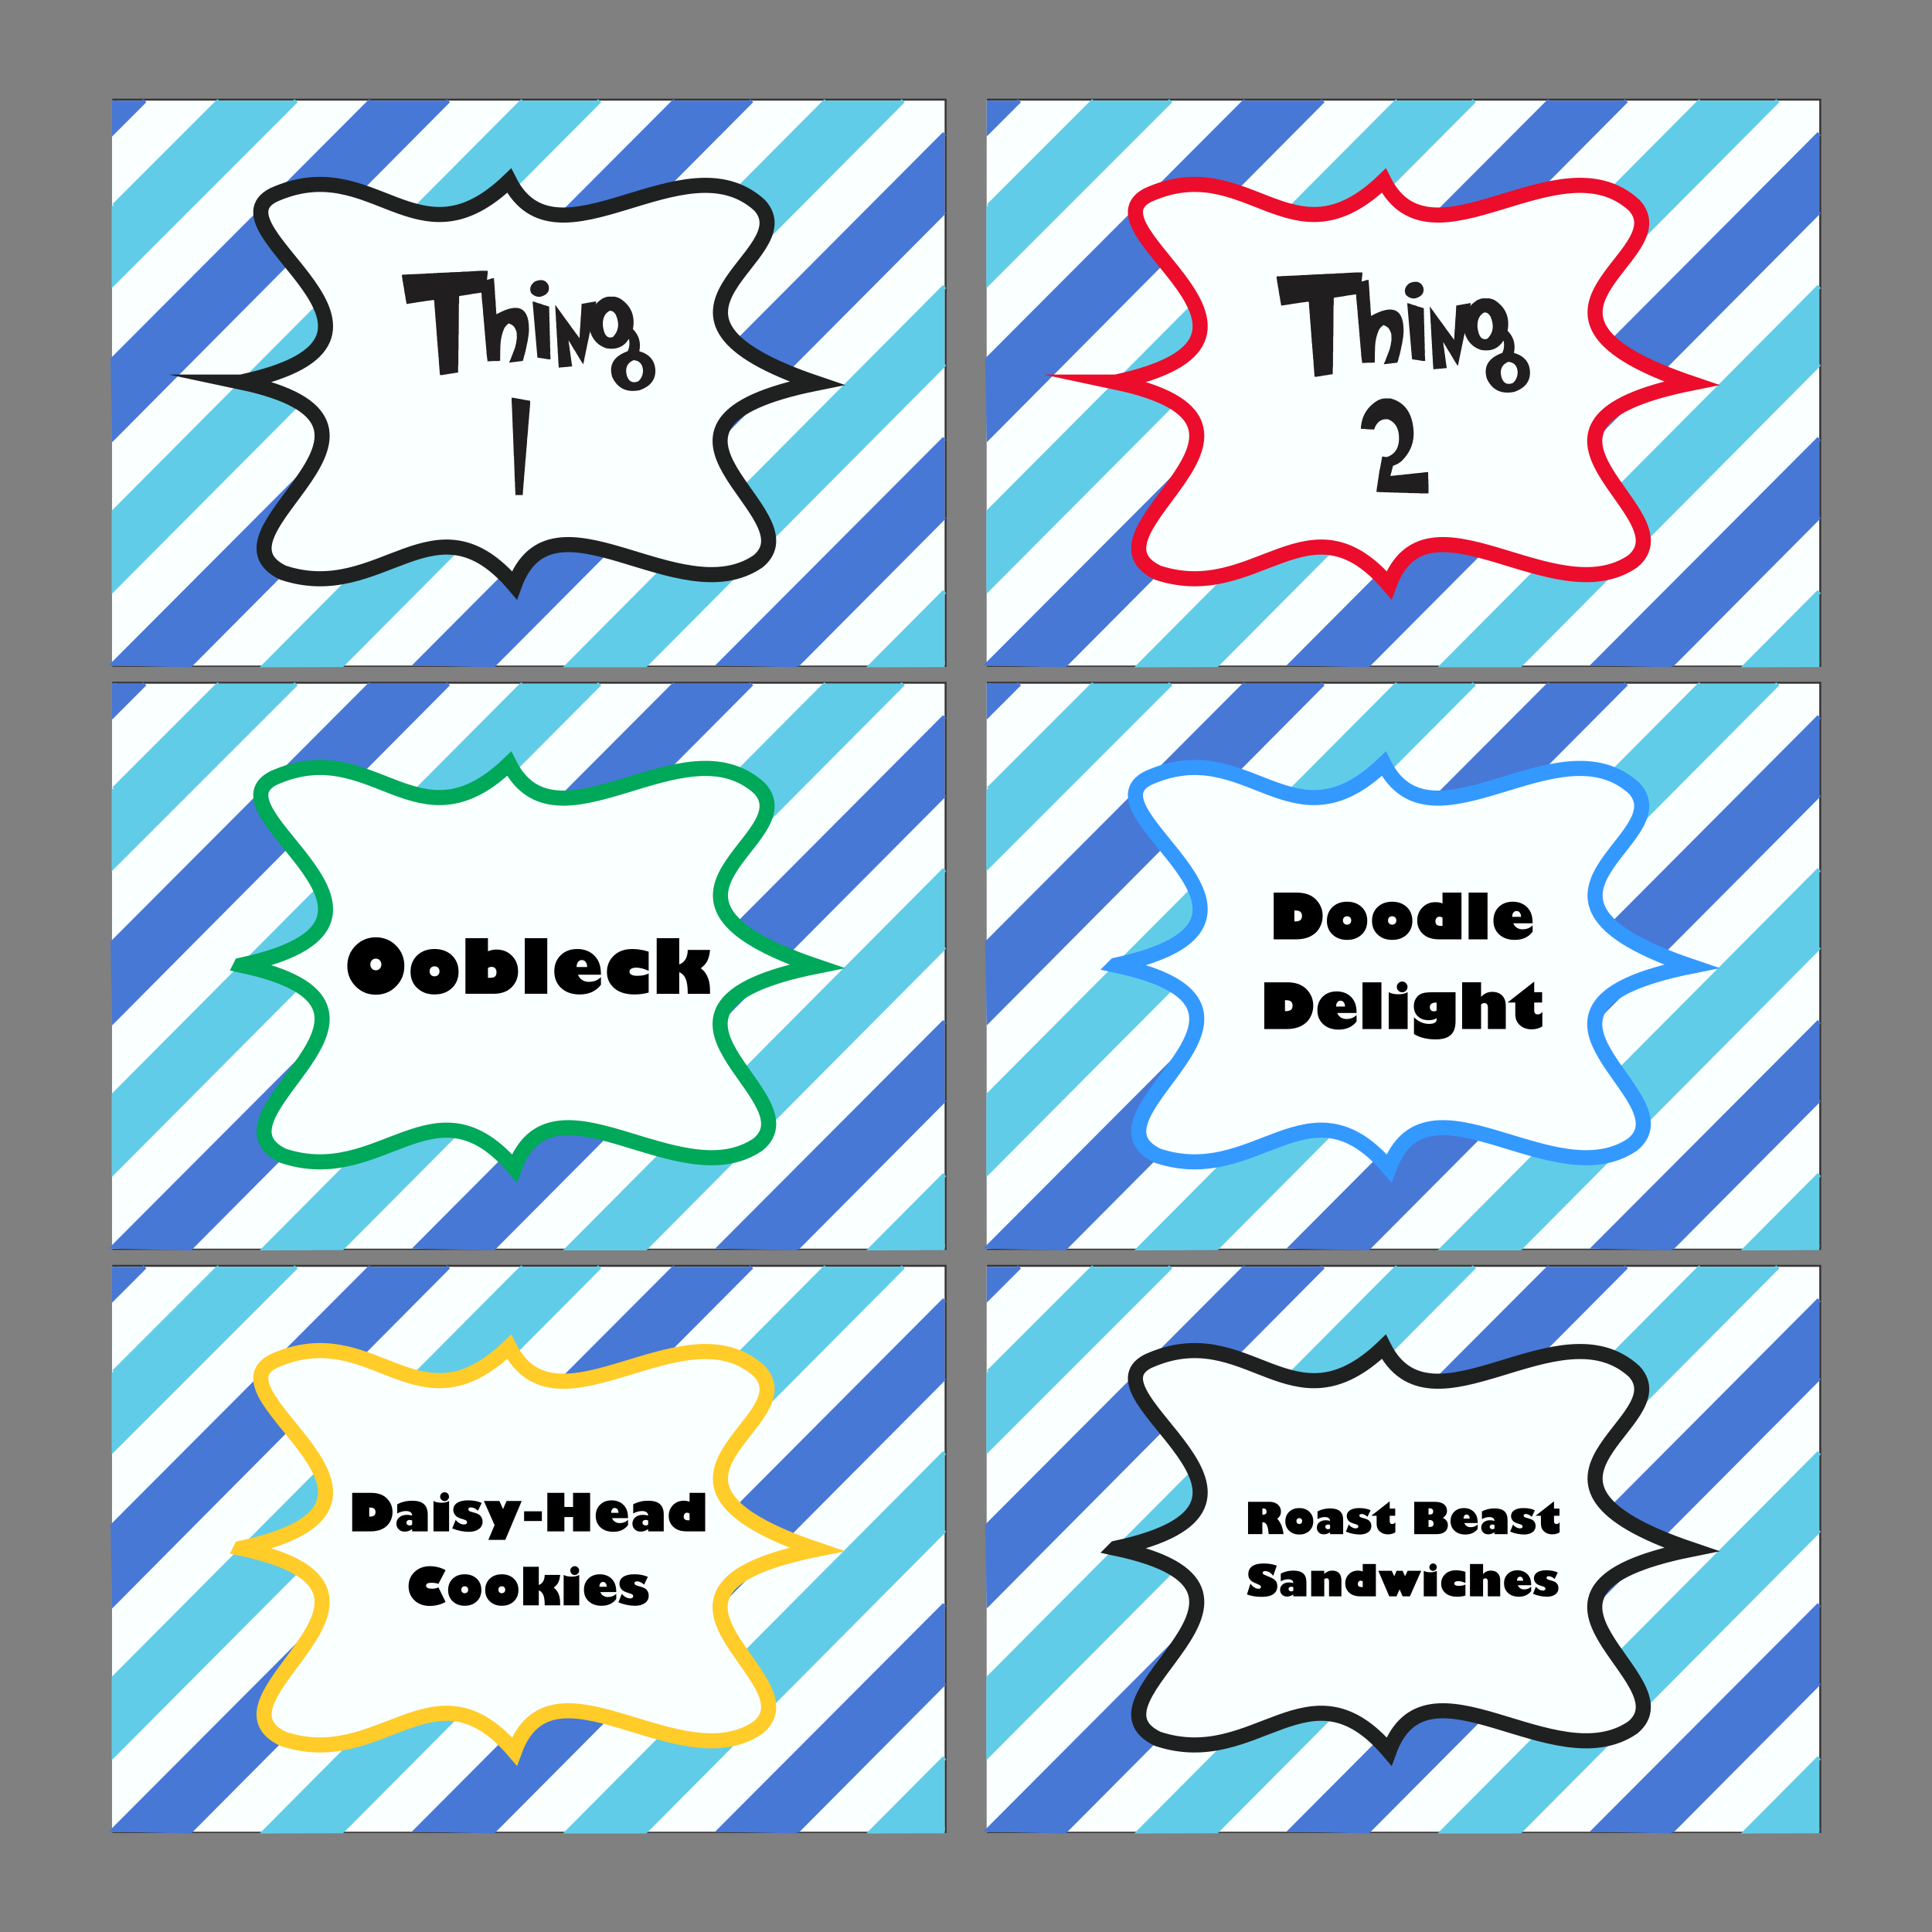
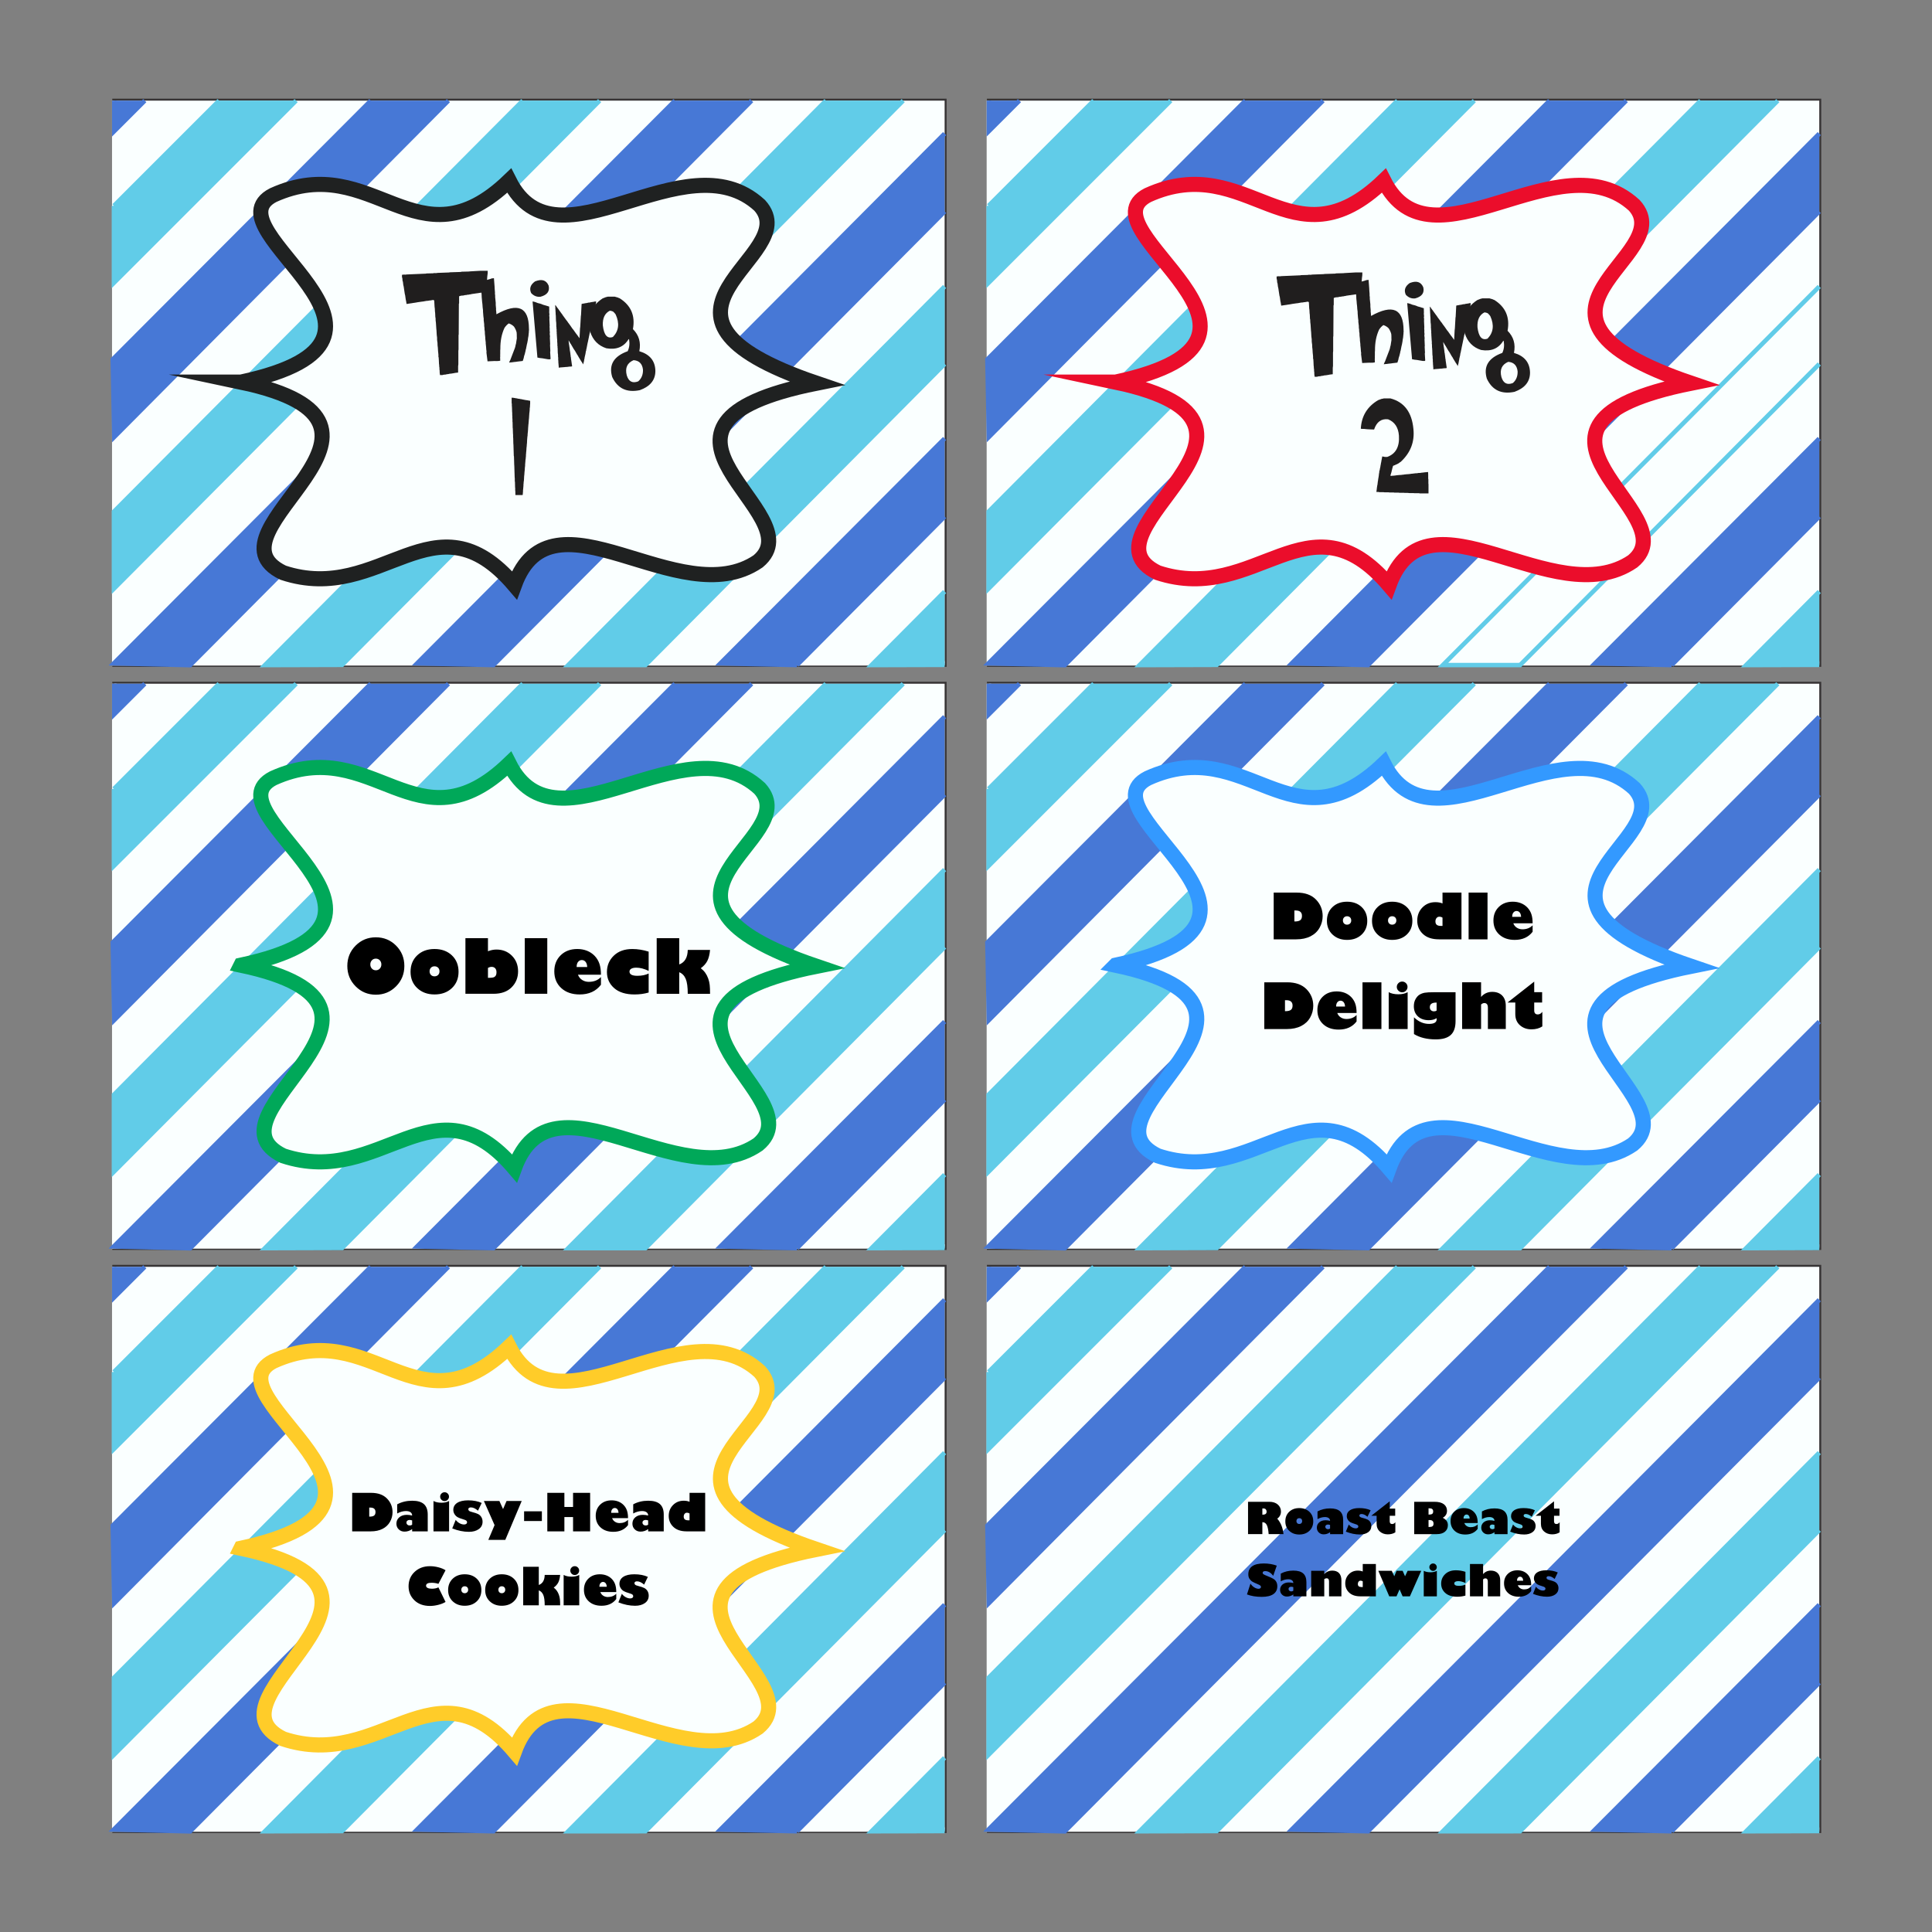
<svg xmlns="http://www.w3.org/2000/svg" xml:space="preserve" width="3.413in" height="3.413in" version="1.1" style="shape-rendering:geometricPrecision; text-rendering:geometricPrecision; image-rendering:optimizeQuality; fill-rule:evenodd; clip-rule:evenodd" viewBox="0 0 3413.33 3413.33">
  <rect x="0" y="0" width="3413.33" height="3413.33" fill="#808080" stroke="none" />
  <defs>
    <style type="text/css">
   
    .str6 {stroke:#FFCC29;stroke-width:26.67;stroke-miterlimit:22.926}
    .str5 {stroke:#00A859;stroke-width:26.67;stroke-miterlimit:22.926}
    .str4 {stroke:#1F2121;stroke-width:26.67;stroke-miterlimit:22.926}
    .str8 {stroke:#3399FF;stroke-width:26.67;stroke-miterlimit:22.926}
    .str7 {stroke:#EB0D2B;stroke-width:26.67;stroke-miterlimit:22.926}
    .str2 {stroke:#4778D6;stroke-width:7.87;stroke-miterlimit:22.926}
    .str3 {stroke:#61CCE8;stroke-width:7.87;stroke-miterlimit:22.926}
    .str1 {stroke:#FAFFFF;stroke-width:7.87;stroke-miterlimit:22.926}
    .str0 {stroke:#373435;stroke-width:6.94;stroke-miterlimit:2.613}
    .fil0 {fill:none}
    .fil2 {fill:#4778D6}
    .fil3 {fill:#61CCE8}
    .fil1 {fill:#FAFFFF}
    .fil5 {fill:black}
    .fil4 {fill:#201E1E;fill-rule:nonzero}
   
  </style>
  </defs>
  <g id="Layer_x0020_1">
    <rect class="fil0" x="-0" y="-0" width="3413.33" height="3413.33" />
    <rect class="fil0 str0" x="201.85" y="177.8" width="1467.06" height="996.86" />
    <polygon class="fil1" points="1668.91,1171.95 201.85,1171.95 201.85,177.8 1668.91,177.8 " />
    <polyline class="fil0 str1" points="1668.91,1171.95 201.85,1171.95 201.85,177.8 " />
    <polygon class="fil2" points="201.85,177.8 201.85,231.76 255.81,177.8 " />
    <polyline class="fil0 str2" points="201.85,177.8 201.85,231.76 255.81,177.8 " />
    <polygon class="fil3" points="201.33,363.55 201.33,499.61 523.15,177.8 387.09,177.8 " />
    <path class="fil0 str3" d="M201.33 363.55l0 136.07 321.81 -321.82m-136.06 0l-185.76 185.75" />
    <polygon class="fil2" points="655.1,177.8 199.17,634.89 201.85,772.07 792.2,177.8 " />
    <polyline class="fil0 str2" points="655.1,177.8 199.17,634.89 201.85,772.07 792.2,177.8 " />
    <polygon class="fil3" points="923.63,177.8 201.33,903.86 201.33,1039.93 1059.38,177.8 " />
    <polyline class="fil0 str3" points="923.63,177.8 201.33,903.86 201.33,1039.93 1059.38,177.8 " />
    <polygon class="fil2" points="1192.53,177.8 201.06,1171.95 335.92,1175.2 1327.94,177.8 " />
    <polyline class="fil0 str2" points="1192.53,177.8 201.06,1171.95 335.92,1175.2 1327.94,177.8 " />
    <polygon class="fil3" points="1459.26,177.8 468.06,1175.02 604.5,1174.64 1595.65,177.8 " />
    <polyline class="fil0 str3" points="1459.26,177.8 468.06,1175.02 604.5,1174.64 1595.65,177.8 " />
    <polygon class="fil2" points="1668.91,236.05 736.9,1171.95 871.76,1175.02 1668.91,373.68 " />
    <polyline class="fil0 str2" points="1668.91,236.05 736.9,1171.95 871.76,1175.02 1668.91,373.68 " />
    <polygon class="fil3" points="1668.91,506.15 1003.9,1175.02 1140.35,1174.98 1668.91,643.04 " />
    <polyline class="fil0 str3" points="1668.91,506.15 1003.9,1175.02 1140.35,1174.98 1668.91,643.04 " />
    <polygon class="fil2" points="1408.1,1175.02 1272.74,1171.95 1668.91,774.71 1668.91,912.67 " />
    <path class="fil0 str2" d="M1408.1 1175.02l-135.36 -3.07 396.17 -397.24m0 137.96l-260.81 262.35" />
    <polygon class="fil3" points="1668.91,1174.66 1539.74,1175.02 1668.91,1045.14 " />
    <polyline class="fil0 str3" points="1668.91,1174.66 1539.74,1175.02 1668.91,1045.14 " />
    <path class="fil1 str4" d="M425.77 675.07c353.33,74.74 -77.06,263.92 74.38,336.72 174.24,57.84 266.68,-144.52 408.67,22.02 66.59,-182.5 291.54,52.79 430.49,-42.04 103.06,-85.02 -270.46,-239.61 103,-314.74 -362.32,-123 -18.18,-224.07 -100.19,-314.26 -132.69,-121.74 -358.35,124.05 -442.57,-43.57 -163.4,157.28 -239.32,-54.89 -416.77,25.46 -119.85,61.4 304.66,253 -57.01,330.41z" />
    <rect class="fil0 str0" x="201.85" y="1207.96" width="1467.06" height="996.86" />
    <polygon class="fil1" points="1668.91,2202.12 201.85,2202.12 201.85,1207.96 1668.91,1207.96 " />
    <polyline class="fil0 str1" points="1668.91,2202.12 201.85,2202.12 201.85,1207.96 " />
    <polygon class="fil2" points="201.85,1207.96 201.85,1261.93 255.81,1207.96 " />
    <polyline class="fil0 str2" points="201.85,1207.96 201.85,1261.93 255.81,1207.96 " />
    <polygon class="fil3" points="201.33,1393.72 201.33,1529.78 523.15,1207.96 387.09,1207.96 " />
    <path class="fil0 str3" d="M201.33 1393.72l0 136.06 321.81 -321.82m-136.06 0l-185.76 185.76" />
    <polygon class="fil2" points="655.1,1207.96 199.17,1665.06 201.85,1802.24 792.2,1207.96 " />
    <polyline class="fil0 str2" points="655.1,1207.96 199.17,1665.06 201.85,1802.24 792.2,1207.96 " />
    <polygon class="fil3" points="923.63,1207.96 201.33,1934.02 201.33,2070.09 1059.38,1207.96 " />
    <polyline class="fil0 str3" points="923.63,1207.96 201.33,1934.02 201.33,2070.09 1059.38,1207.96 " />
    <polygon class="fil2" points="1192.53,1207.96 201.06,2202.12 335.92,2205.37 1327.94,1207.96 " />
    <polyline class="fil0 str2" points="1192.53,1207.96 201.06,2202.12 335.92,2205.37 1327.94,1207.96 " />
    <polygon class="fil3" points="1459.26,1207.96 468.06,2205.19 604.5,2204.8 1595.65,1207.96 " />
    <polyline class="fil0 str3" points="1459.26,1207.96 468.06,2205.19 604.5,2204.8 1595.65,1207.96 " />
    <polygon class="fil2" points="1668.91,1266.22 736.9,2202.12 871.76,2205.19 1668.91,1403.85 " />
    <polyline class="fil0 str2" points="1668.91,1266.22 736.9,2202.12 871.76,2205.19 1668.91,1403.85 " />
    <polygon class="fil3" points="1668.91,1536.31 1003.9,2205.19 1140.35,2205.14 1668.91,1673.2 " />
    <polyline class="fil0 str3" points="1668.91,1536.31 1003.9,2205.19 1140.35,2205.14 1668.91,1673.2 " />
    <polygon class="fil2" points="1408.1,2205.19 1272.74,2202.12 1668.91,1804.88 1668.91,1942.84 " />
    <path class="fil0 str2" d="M1408.1 2205.19l-135.36 -3.07 396.17 -397.24m0 137.96l-260.81 262.35" />
    <polygon class="fil3" points="1668.91,2204.82 1539.74,2205.19 1668.91,2075.3 " />
    <polyline class="fil0 str3" points="1668.91,2204.82 1539.74,2205.19 1668.91,2075.3 " />
    <path class="fil1 str5" d="M425.77 1705.23c353.33,74.74 -77.06,263.92 74.38,336.72 174.24,57.84 266.68,-144.52 408.67,22.02 66.59,-182.5 291.54,52.79 430.49,-42.04 103.06,-85.02 -270.46,-239.61 103,-314.74 -362.32,-123 -18.18,-224.07 -100.19,-314.27 -132.69,-121.74 -358.35,124.05 -442.57,-43.57 -163.4,157.27 -239.32,-54.9 -416.77,25.46 -119.85,61.4 304.66,253 -57.01,330.41z" />
    <rect class="fil0 str0" x="201.85" y="2238.13" width="1467.06" height="996.86" />
    <polygon class="fil1" points="1668.91,3232.28 201.85,3232.28 201.85,2238.13 1668.91,2238.13 " />
    <polyline class="fil0 str1" points="1668.91,3232.28 201.85,3232.28 201.85,2238.13 " />
    <polygon class="fil2" points="201.85,2238.13 201.85,2292.09 255.81,2238.13 " />
    <polyline class="fil0 str2" points="201.85,2238.13 201.85,2292.09 255.81,2238.13 " />
    <polygon class="fil3" points="201.33,2423.88 201.33,2559.95 523.15,2238.13 387.09,2238.13 " />
    <path class="fil0 str3" d="M201.33 2423.88l0 136.07 321.81 -321.82m-136.06 0l-185.76 185.75" />
    <polygon class="fil2" points="655.1,2238.13 199.17,2695.22 201.85,2832.41 792.2,2238.13 " />
    <polyline class="fil0 str2" points="655.1,2238.13 199.17,2695.22 201.85,2832.41 792.2,2238.13 " />
    <polygon class="fil3" points="923.63,2238.13 201.33,2964.19 201.33,3100.26 1059.38,2238.13 " />
    <polyline class="fil0 str3" points="923.63,2238.13 201.33,2964.19 201.33,3100.26 1059.38,2238.13 " />
    <polygon class="fil2" points="1192.53,2238.13 201.06,3232.28 335.92,3235.54 1327.94,2238.13 " />
    <polyline class="fil0 str2" points="1192.53,2238.13 201.06,3232.28 335.92,3235.54 1327.94,2238.13 " />
    <polygon class="fil3" points="1459.26,2238.13 468.06,3235.36 604.5,3234.97 1595.65,2238.13 " />
    <polyline class="fil0 str3" points="1459.26,2238.13 468.06,3235.36 604.5,3234.97 1595.65,2238.13 " />
    <polygon class="fil2" points="1668.91,2296.38 736.9,3232.28 871.76,3235.36 1668.91,2434.02 " />
    <polyline class="fil0 str2" points="1668.91,2296.38 736.9,3232.28 871.76,3235.36 1668.91,2434.02 " />
    <polygon class="fil3" points="1668.91,2566.48 1003.9,3235.36 1140.35,3235.31 1668.91,2703.37 " />
    <polyline class="fil0 str3" points="1668.91,2566.48 1003.9,3235.36 1140.35,3235.31 1668.91,2703.37 " />
    <polygon class="fil2" points="1408.1,3235.36 1272.74,3232.28 1668.91,2835.04 1668.91,2973.01 " />
    <path class="fil0 str2" d="M1408.1 3235.36l-135.36 -3.07 396.17 -397.24m0 137.96l-260.81 262.35" />
    <polygon class="fil3" points="1668.91,3234.99 1539.74,3235.36 1668.91,3105.47 " />
    <polyline class="fil0 str3" points="1668.91,3234.99 1539.74,3235.36 1668.91,3105.47 " />
    <path class="fil1 str6" d="M425.77 2735.4c353.33,74.74 -77.06,263.93 74.38,336.72 174.24,57.84 266.68,-144.51 408.67,22.02 66.59,-182.5 291.54,52.79 430.49,-42.04 103.06,-85.02 -270.46,-239.61 103,-314.74 -362.32,-123 -18.18,-224.07 -100.19,-314.27 -132.69,-121.74 -358.35,124.05 -442.57,-43.57 -163.4,157.27 -239.32,-54.89 -416.77,25.46 -119.85,61.41 304.66,253 -57.01,330.41z" />
    <rect class="fil0 str0" x="1747.1" y="177.8" width="1467.06" height="996.86" />
    <polygon class="fil1" points="3214.16,1171.95 1747.1,1171.95 1747.1,177.8 3214.16,177.8 " />
    <polyline class="fil0 str1" points="3214.16,1171.95 1747.1,1171.95 1747.1,177.8 " />
    <polygon class="fil2" points="1747.1,177.8 1747.1,231.76 1801.06,177.8 " />
    <polyline class="fil0 str2" points="1747.1,177.8 1747.1,231.76 1801.06,177.8 " />
    <polygon class="fil3" points="1746.58,363.55 1746.58,499.61 2068.4,177.8 1932.33,177.8 " />
    <path class="fil0 str3" d="M1746.58 363.55l0 136.07 321.82 -321.82m-136.06 0l-185.76 185.75" />
    <polygon class="fil2" points="2200.35,177.8 1744.42,634.89 1747.1,772.07 2337.44,177.8 " />
    <polyline class="fil0 str2" points="2200.35,177.8 1744.42,634.89 1747.1,772.07 2337.44,177.8 " />
    <polygon class="fil3" points="2468.88,177.8 1746.58,903.86 1746.58,1039.93 2604.63,177.8 " />
    <polyline class="fil0 str3" points="2468.88,177.8 1746.58,903.86 1746.58,1039.93 2604.63,177.8 " />
    <polygon class="fil2" points="2737.78,177.8 1746.3,1171.95 1881.17,1175.2 2873.19,177.8 " />
    <polyline class="fil0 str2" points="2737.78,177.8 1746.3,1171.95 1881.17,1175.2 2873.19,177.8 " />
    <polygon class="fil3" points="3004.51,177.8 2013.3,1175.02 2149.75,1174.64 3140.9,177.8 " />
    <polyline class="fil0 str3" points="3004.51,177.8 2013.3,1175.02 2149.75,1174.64 3140.9,177.8 " />
    <polygon class="fil2" points="3214.16,236.05 2282.15,1171.95 2417.01,1175.02 3214.16,373.68 " />
    <polyline class="fil0 str2" points="3214.16,236.05 2282.15,1171.95 2417.01,1175.02 3214.16,373.68 " />
-     <polygon class="fil3" points="3214.16,506.15 2549.15,1175.02 2685.6,1174.98 3214.16,643.04 " />
    <polyline class="fil0 str3" points="3214.16,506.15 2549.15,1175.02 2685.6,1174.98 3214.16,643.04 " />
    <polygon class="fil2" points="2953.35,1175.02 2817.99,1171.95 3214.16,774.71 3214.16,912.67 " />
    <path class="fil0 str2" d="M2953.35 1175.02l-135.36 -3.07 396.17 -397.24m0 137.96l-260.81 262.35" />
    <polygon class="fil3" points="3214.16,1174.66 3084.99,1175.02 3214.16,1045.14 " />
    <polyline class="fil0 str3" points="3214.16,1174.66 3084.99,1175.02 3214.16,1045.14 " />
    <path class="fil1 str7" d="M1971.02 675.07c353.32,74.74 -77.06,263.92 74.38,336.72 174.24,57.84 266.68,-144.52 408.67,22.02 66.59,-182.5 291.54,52.79 430.49,-42.04 103.06,-85.02 -270.46,-239.61 103,-314.74 -362.32,-123 -18.18,-224.07 -100.19,-314.26 -132.69,-121.74 -358.35,124.05 -442.57,-43.57 -163.4,157.28 -239.32,-54.89 -416.77,25.46 -119.85,61.4 304.66,253 -57,330.41z" />
    <rect class="fil0 str0" x="1747.1" y="1207.96" width="1467.06" height="996.86" />
    <polygon class="fil1" points="3214.16,2202.12 1747.1,2202.12 1747.1,1207.96 3214.16,1207.96 " />
    <polyline class="fil0 str1" points="3214.16,2202.12 1747.1,2202.12 1747.1,1207.96 " />
    <polygon class="fil2" points="1747.1,1207.96 1747.1,1261.93 1801.06,1207.96 " />
    <polyline class="fil0 str2" points="1747.1,1207.96 1747.1,1261.93 1801.06,1207.96 " />
    <polygon class="fil3" points="1746.58,1393.72 1746.58,1529.78 2068.4,1207.96 1932.33,1207.96 " />
    <path class="fil0 str3" d="M1746.58 1393.72l0 136.06 321.82 -321.82m-136.06 0l-185.76 185.76" />
    <polygon class="fil2" points="2200.35,1207.96 1744.42,1665.06 1747.1,1802.24 2337.44,1207.96 " />
    <polyline class="fil0 str2" points="2200.35,1207.96 1744.42,1665.06 1747.1,1802.24 2337.44,1207.96 " />
    <polygon class="fil3" points="2468.88,1207.96 1746.58,1934.02 1746.58,2070.09 2604.63,1207.96 " />
    <polyline class="fil0 str3" points="2468.88,1207.96 1746.58,1934.02 1746.58,2070.09 2604.63,1207.96 " />
    <polygon class="fil2" points="2737.78,1207.96 1746.3,2202.12 1881.17,2205.37 2873.19,1207.96 " />
    <polyline class="fil0 str2" points="2737.78,1207.96 1746.3,2202.12 1881.17,2205.37 2873.19,1207.96 " />
    <polygon class="fil3" points="3004.51,1207.96 2013.3,2205.19 2149.75,2204.8 3140.9,1207.96 " />
    <polyline class="fil0 str3" points="3004.51,1207.96 2013.3,2205.19 2149.75,2204.8 3140.9,1207.96 " />
    <polygon class="fil2" points="3214.16,1266.22 2282.15,2202.12 2417.01,2205.19 3214.16,1403.85 " />
    <polyline class="fil0 str2" points="3214.16,1266.22 2282.15,2202.12 2417.01,2205.19 3214.16,1403.85 " />
    <polygon class="fil3" points="3214.16,1536.31 2549.15,2205.19 2685.6,2205.14 3214.16,1673.2 " />
    <polyline class="fil0 str3" points="3214.16,1536.31 2549.15,2205.19 2685.6,2205.14 3214.16,1673.2 " />
    <polygon class="fil2" points="2953.35,2205.19 2817.99,2202.12 3214.16,1804.88 3214.16,1942.84 " />
    <path class="fil0 str2" d="M2953.35 2205.19l-135.36 -3.07 396.17 -397.24m0 137.96l-260.81 262.35" />
    <polygon class="fil3" points="3214.16,2204.82 3084.99,2205.19 3214.16,2075.3 " />
    <polyline class="fil0 str3" points="3214.16,2204.82 3084.99,2205.19 3214.16,2075.3 " />
    <path class="fil1 str8" d="M1971.02 1705.23c353.32,74.74 -77.06,263.92 74.38,336.72 174.24,57.84 266.68,-144.52 408.67,22.02 66.59,-182.5 291.54,52.79 430.49,-42.04 103.06,-85.02 -270.46,-239.61 103,-314.74 -362.32,-123 -18.18,-224.07 -100.19,-314.27 -132.69,-121.74 -358.35,124.05 -442.57,-43.57 -163.4,157.27 -239.32,-54.9 -416.77,25.46 -119.85,61.4 304.66,253 -57,330.41z" />
    <rect class="fil0 str0" x="1747.1" y="2238.13" width="1467.06" height="996.86" />
    <polygon class="fil1" points="3214.16,3232.28 1747.1,3232.28 1747.1,2238.13 3214.16,2238.13 " />
    <polyline class="fil0 str1" points="3214.16,3232.28 1747.1,3232.28 1747.1,2238.13 " />
    <polygon class="fil2" points="1747.1,2238.13 1747.1,2292.09 1801.06,2238.13 " />
    <polyline class="fil0 str2" points="1747.1,2238.13 1747.1,2292.09 1801.06,2238.13 " />
    <polygon class="fil3" points="1746.58,2423.88 1746.58,2559.95 2068.4,2238.13 1932.33,2238.13 " />
    <path class="fil0 str3" d="M1746.58 2423.88l0 136.07 321.82 -321.82m-136.06 0l-185.76 185.75" />
    <polygon class="fil2" points="2200.35,2238.13 1744.42,2695.22 1747.1,2832.41 2337.44,2238.13 " />
    <polyline class="fil0 str2" points="2200.35,2238.13 1744.42,2695.22 1747.1,2832.41 2337.44,2238.13 " />
    <polygon class="fil3" points="2468.88,2238.13 1746.58,2964.19 1746.58,3100.26 2604.63,2238.13 " />
    <polyline class="fil0 str3" points="2468.88,2238.13 1746.58,2964.19 1746.58,3100.26 2604.63,2238.13 " />
    <polygon class="fil2" points="2737.78,2238.13 1746.3,3232.28 1881.17,3235.54 2873.19,2238.13 " />
    <polyline class="fil0 str2" points="2737.78,2238.13 1746.3,3232.28 1881.17,3235.54 2873.19,2238.13 " />
    <polygon class="fil3" points="3004.51,2238.13 2013.3,3235.36 2149.75,3234.97 3140.9,2238.13 " />
    <polyline class="fil0 str3" points="3004.51,2238.13 2013.3,3235.36 2149.75,3234.97 3140.9,2238.13 " />
    <polygon class="fil2" points="3214.16,2296.38 2282.15,3232.28 2417.01,3235.36 3214.16,2434.02 " />
    <polyline class="fil0 str2" points="3214.16,2296.38 2282.15,3232.28 2417.01,3235.36 3214.16,2434.02 " />
    <polygon class="fil3" points="3214.16,2566.48 2549.15,3235.36 2685.6,3235.31 3214.16,2703.37 " />
    <polyline class="fil0 str3" points="3214.16,2566.48 2549.15,3235.36 2685.6,3235.31 3214.16,2703.37 " />
    <polygon class="fil2" points="2953.35,3235.36 2817.99,3232.28 3214.16,2835.04 3214.16,2973.01 " />
    <path class="fil0 str2" d="M2953.35 3235.36l-135.36 -3.07 396.17 -397.24m0 137.96l-260.81 262.35" />
    <polygon class="fil3" points="3214.16,3234.99 3084.99,3235.36 3214.16,3105.47 " />
    <polyline class="fil0 str3" points="3214.16,3234.99 3084.99,3235.36 3214.16,3105.47 " />
-     <path class="fil1 str4" d="M1971.02 2735.4c353.32,74.74 -77.06,263.93 74.38,336.72 174.24,57.84 266.68,-144.51 408.67,22.02 66.59,-182.5 291.54,52.79 430.49,-42.04 103.06,-85.02 -270.46,-239.61 103,-314.74 -362.32,-123 -18.18,-224.07 -100.19,-314.27 -132.69,-121.74 -358.35,124.05 -442.57,-43.57 -163.4,157.27 -239.32,-54.89 -416.77,25.46 -119.85,61.41 304.66,253 -57,330.41z" />
    <path class="fil4" d="M830.62 479.44c-1.09,0 -2.01,0.11 -2.68,0.28l-13.01 0.32 -0.74 0.42 -19.74 0.63 -0.7 0.28 -20.45 0.74c-1.8,0.49 -4.06,0.56 -6.8,0.32l-1.06 0.39 -12.27 0.31 -0.63 0.32 -33.78 1.44 -2.47 0.32c-2.29,-0.21 -4.3,-0.11 -6.1,0.32l0 3.7 0.7 2.78 0.32 4.13 0.63 1.66 0.7 5.78c0.21,0.7 0.39,1.38 0.53,2.08 0.14,0.67 0.25,1.31 0.35,1.87 0.11,0.53 0.25,1.62 0.46,3.28 0.28,2.5 0.74,5.43 1.34,8.78l0.42 1.44 0.32 1.66 0.31 2.39 0.7 4.83 0.32 0.95c0.28,2.54 0.63,4.62 1.02,6.17l6.84 -1.02 2.36 -0.32 2.08 -0.39 2.36 -0.32 2.08 -0.32 1.73 -0.31 2.08 -0.39 7.44 -1.06 2.78 -0.31 1.34 -0.28 2.4 -0.42 1.62 -0.32c2.08,0 3.91,-0.24 5.5,-0.7l1.02 0 5.46 -0.95 1.76 0.95 0.63 11.25 0.39 2.78 0.31 5.78 0.32 2.08c0,2.47 0.1,4.97 0.32,7.54l0.39 1.34c0,3.35 0.21,6.2 0.63,8.46l0.74 11.24 0.28 2.5 0.42 7.72c0.63,3.67 0.81,6.52 0.63,8.6l0.28 2.68 0.42 2.78c0,3.35 0.21,6.24 0.64,8.57l0.39 6.42 0.32 2.78c0,1.37 0.1,2.5 0.31,3.39l0 3.74 0.43 1.02c0,1.8 0.11,3.28 0.28,4.44l0.32 7.12c0.21,0.7 0.32,1.73 0.32,3.1 0,1.37 0.14,2.5 0.42,3.42l0 3.1 0.32 1.34c0,3.42 0.21,6.31 0.7,8.57l4.44 0 1.02 -0.43 1.97 -0.31c1.87,0 3.35,-0.21 4.44,-0.7l2.79 -0.32 1.34 -0.32 1.66 -0.39 1.44 0 5.78 -0.95 1.66 -0.39 5.46 -0.64 0 -11.24c0.28,-1.37 0.42,-2.54 0.42,-3.42l0 -23.55 0.32 -2.78 0 -25.2 0.31 -1.02 0.28 -54.22 0.42 -1.06 0 -12.27 3.42 -1.06c1.59,0 2.93,-0.07 4.02,-0.28 0.7,-0.28 1.73,-0.53 3.1,-0.74 1.87,0 3.35,-0.24 4.44,-0.7l1.76 0c0.67,-0.21 1.3,-0.39 1.83,-0.49 0.56,-0.07 1.13,-0.14 1.72,-0.14 0.56,0 0.99,-0.14 1.17,-0.42l25.2 -3.7 0 -1.02c0.5,-1.59 0.85,-3.63 1.06,-6.1l0.7 -7.55c0.21,-1.37 0.32,-2.5 0.32,-3.42l0.7 -4.44c0,-1.8 0.11,-3.35 0.31,-4.76 0.7,-4.12 0.95,-7.51 0.74,-10.22l-12.3 0 -18.79 1.06z" />
    <path class="fil4" d="M868.69 491.92c-1.16,0.57 -2.82,1.09 -4.93,1.66l-4.76 1.24 -1.76 0.53c-1.8,0.6 -3.35,1.02 -4.72,1.23l-0.95 0.43 -2.57 0.6 0 2.72 0.6 5.15 0 2.68 0.74 5.89c0.14,2.61 0.32,4.8 0.53,6.52l0.18 4.55c0.42,3.21 0.67,5.96 0.74,8.15l0.53 4.23c0.07,2.22 0.21,4.05 0.39,5.57l0.63 4.86 0 2.36c0.35,3.24 0.57,5.96 0.63,8.18l0.71 5.46 -0.21 1.02 0.95 7.75c-0.07,2.5 0.07,4.59 0.49,6.31 0.14,1.02 0.14,1.91 0,2.57 0.63,3.24 0.88,5.96 0.74,8.18l0.7 6.49 0 1.97 0.85 7.23 -0.11 0.92 0.7 6.52c0,1.8 0.11,3.35 0.32,4.65 0.49,2.11 0.6,3.98 0.31,5.57l1.94 15.27 8.18 -0.39c1.24,0.07 2.75,0 4.55,-0.21l2.15 0.11c3.03,0.07 5.57,-0.14 7.54,-0.64l-0.11 -3c-0.14,-2.82 -0.11,-4.37 0.11,-4.65 -0.14,-1.3 -0.14,-2.96 0,-4.93l0 -2.29c-0.07,-2.4 0,-4.41 0.21,-6 -0.14,-14.03 2.29,-26.44 7.33,-37.16 2.22,-3.31 4.72,-5.92 7.55,-7.86 3.84,1.3 6.94,3.24 9.31,5.78 2.26,3.45 3.77,6.8 4.55,10.01 0.24,2.15 0.35,4.65 0.28,7.54l0.11 3 -1.02 6.42c-0.14,1.97 -0.53,3.77 -1.13,5.36l-0.63 3.1 -0.6 2.08 -8.07 21.05c-1.02,1.87 -1.76,3.49 -2.15,4.87l24.04 -2.89c0.78,-2.08 1.3,-3.74 1.66,-5.01 0.35,-1.27 0.56,-2.36 0.63,-3.24 0.46,-1.2 0.92,-2.57 1.34,-4.16l0.81 -3.39c0.43,-1.37 0.67,-2.61 0.74,-3.74 0.46,-1.09 0.81,-2.43 1.02,-4.02l1.13 -5.78 0.63 -2.36c0.88,-4.3 1.37,-7.23 1.44,-8.78l0.7 -3.74c0.14,-2.4 0.31,-4.3 0.53,-5.68l0.21 -0.92c-0.21,-1.34 -0.14,-2.47 0.21,-3.42l-0.11 -2.89c-0.21,-38.07 -19.35,-46.5 -57.43,-25.31l-0.43 -5.57 -0.32 -2.57 0.11 -1.66 -0.21 -2.29c-0.39,-3.2 -0.53,-5.99 -0.39,-8.25l-1.06 -10.44 0.11 -1.65 -0.49 -4.23 0.11 -1.66 -0.53 -6.8c-0.21,-1.73 -0.28,-3.14 -0.21,-4.23l-1.13 -14.45 -3.95 0.49z" />
    <path class="fil4" d="M945.34 497.11c-8.25,5.85 -10.54,12.72 -6.91,20.66 4.62,5 10.12,7.19 16.53,6.49 11.85,-3.17 16.64,-9.7 14.35,-19.6 -4.06,-9.73 -12.06,-12.23 -23.97,-7.54zm4.16 134.67l1.65 0.21 2.36 0.53c2.96,0.18 6.49,0.71 10.54,1.52 2.96,0.7 5.6,0.95 7.93,0.74l0.74 -0.81 -0.74 -12.09 0.32 -1.76 -0.53 -10.43 0.21 -1.55 -0.49 -11.35 0.21 -2.47 -0.53 -4.65 0.31 -2.19 -0.42 -4.65 0.21 -0.81 -0.32 -5.29 0.21 -1.13 -0.53 -11.35c0.28,-2.68 0.18,-5 -0.31,-6.91l0.42 -1.34 -0.49 -4.76 0.17 -1.44 -0.17 -8.18 -11.07 -3.28c-1.37,-0.71 -3,-1.31 -4.87,-1.87l-4.12 -1.02c-3.56,-1.59 -6.67,-2.54 -9.27,-2.82l8.57 99.17z" />
    <path class="fil4" d="M1051.31 532.61c-1.52,0.49 -3.45,0.85 -5.78,1.06l-1.34 0.21 -2.68 0.71 -1.13 -0.11c-1.66,0.5 -3,0.81 -4.06,0.95 -1.98,0.18 -3.53,0.46 -4.65,0.81 -1.44,0.07 -2.82,0.35 -4.13,0.81l-1.02 19.64 -0.31 1.66 -0.92 16.32c-0.07,2.19 -0.25,3.98 -0.53,5.36l-0.92 17.56 -1.24 -1.76 -2.78 -3.91c-0.5,-0.53 -1.17,-1.38 -1.97,-2.47l-1.02 -1.44 -3.74 -5.29c-0.53,-0.6 -1.16,-1.37 -1.87,-2.25l-3.49 -5.08c-0.49,-0.53 -1.06,-1.37 -1.76,-2.47l-1.76 -2.26 -2.47 -3.63 -1.02 -1.13 -2.82 -3.91 -2.68 -3.63 -0.81 -1.13 -1.23 -1.97c-0.85,-0.95 -1.41,-1.73 -1.76,-2.26l-1.97 -2.79c-0.81,-1.34 -1.59,-2.36 -2.26,-3.1l-0.53 -0.85 -2.79 -3.59c-0.95,-1.73 -1.97,-3.03 -3,-3.95l0.11 2.89 0.21 1.34 -0.11 1.37 0.31 3.81 0 1.13c0.14,1.02 0.25,2.29 0.28,3.74l0 1.13 0.11 1.87 0.21 1.83 0.1 3 0 0.85c0.21,2.19 0.28,3.98 0.21,5.36l0.21 1.34 0.21 1.97 0.1 3 0 3.7 0.32 0.85 -0.11 1.66 0.18 1.02 0.21 1.98c-0.14,1.9 -0.07,3.52 0.21,4.83l-0.1 1.87 0.21 1.13 0 1.02 0.43 6.74 0.21 1.97c-0.07,0.88 -0.03,1.59 0.11,2.15l-0.11 1.87 0.28 0.81 -0.07 1.66 0.18 0.53c-0.07,1.09 -0.07,2.11 -0.04,3.1 0.04,0.95 0.14,1.55 0.35,1.73l-0.11 1.87 0.21 0.63 0.32 9.69 0.21 1.02 0.21 1.97c-0.14,1.94 -0.03,3.56 0.28,4.87 -0.07,1.02 -0.07,2.47 0,4.34l0.21 0.53c0,1.09 0.04,2.43 0.11,4.02l0.21 1.87 0.11 1.94 0.21 1.87 0.11 3 1.66 -0.21 1.34 -0.21c2.11,-0.07 4.72,-0.28 7.83,-0.6l1.34 -0.21 1.17 0 1.55 -0.11 4.62 -0.63 0.85 0.11 3.2 -0.43 -0.1 -1.83 -0.43 -2.5c-0.14,-1.76 -0.35,-3.21 -0.6,-4.33l-0.85 -5.46 0.11 -1.02 -0.53 -1.66c-0.07,-1.66 -0.21,-3.1 -0.5,-4.33 0.07,-1.09 -0.07,-2.01 -0.42,-2.68l0.11 -1.16c-0.21,-0.32 -0.39,-0.95 -0.53,-1.83l-0.7 -5.99 -0.21 -1.13c-0.14,-0.7 -0.28,-1.76 -0.43,-3.21l-0.21 -1.13 -0.21 -1.06c0.07,-0.74 -0.03,-1.69 -0.39,-2.78l-0.11 -2.36 -0.21 -1.66 0.7 1.13 2.5 4.44 0.5 0.53 5.71 9.8 0.81 1.02 1.98 3.1 0.49 1.13 0.43 0.53c1.02,2.08 2.29,4.13 3.81,6.2l0.42 1.02c1.66,2.5 3.42,5.39 5.29,8.67l0.5 0.53 2.68 4.55 0.43 -2.19 0.63 -1.83c0.07,-0.92 0.21,-1.62 0.39,-2.19l0.31 -1.34c0.07,-1.38 0.32,-2.5 0.74,-3.42l0 -1.13 1.02 -4.44 0.42 -1.66 0.39 -2.36 0.31 -2.19 0.74 -2.15 0 -1.06 0.39 -1.52 0.32 -1.37 1.13 -5.89c0.42,-1.45 0.67,-2.68 0.74,-3.7l0.32 -1.13 0.31 -1.55 1.13 -5.39 0.39 -1.83 0.32 -1.87c0.42,-1.38 0.67,-2.61 0.74,-3.7 0.21,-0.56 0.43,-1.3 0.7,-2.19l0.32 -1.55c0.07,-1.09 0.21,-1.73 0.42,-1.87 0,-0.74 0.14,-1.65 0.43,-2.68l0.28 -2.15 0.43 -1.87 0.63 -1.87c0.07,-0.88 0.18,-1.8 0.39,-2.68l0.64 -2.57 0.11 -0.85c0.42,-1.44 0.63,-2.68 0.7,-3.7l0.32 -0.85c0.28,-1.97 0.63,-3.59 1.02,-4.83 0.07,-1.37 0.32,-2.61 0.74,-3.74l0.42 -2.68 0.39 -1.34 0.32 -1.23 0.74 -3.84c0,-0.46 0.11,-0.81 0.28,-1.02l0.11 -1.02 0.63 -3 0.43 -1.87 0.7 -3.7c0.42,-1.38 0.6,-2.72 0.53,-4.06l-1.87 -0.11z" />
    <path class="fil4" d="M1070.1 525.09l-5.46 2.15c-21.01,13.93 -28.34,33.49 -22,58.77 4.83,14.95 14.39,24.71 28.7,29.33 17.77,3.03 30.89,-2.4 39.38,-16.33l0.7 0.64c1.31,7.65 0.49,14.59 -2.47,20.87 -24.61,8.88 -33.7,24.01 -27.39,45.44 9.44,20.38 25.77,28.17 48.96,23.34 18.41,-6.7 27.5,-18.12 27.36,-34.3 -0.46,-17.56 -9.94,-29.05 -28.38,-34.48 3.17,-15.37 -0.6,-28.38 -11.28,-39.06 4.34,-23.83 -3.49,-41.99 -23.55,-54.54 -0.95,-0.17 -1.98,-0.6 -3.07,-1.23l-5.5 -1.55 -12.27 0 -3.74 0.95zm7.33 23.83c2.22,0.21 4.13,0.74 5.78,1.55 2.01,1.8 3.53,3.53 4.55,5.18 7.09,15.69 5.46,28.91 -4.86,39.66 -9.91,3.63 -15.87,-3.14 -17.84,-20.34 -0.63,-12.91 3.49,-21.58 12.38,-26.06zm41.95 87.4c9.91,0.74 15.44,6.41 16.6,16.92 0.21,8.67 -2.61,15.55 -8.46,20.55 -10.26,3.88 -16.99,0.25 -20.24,-10.82 -3.24,-12.94 0.78,-21.82 12.09,-26.65z" />
    <path class="fil4" d="M904.06 712.33c0.31,1.17 0.39,2.29 0.17,3.42l0.32 4.55 0.21 7.02c0,0.88 0.07,1.62 0.21,2.15l0 3.95 0.21 2.04c-0.14,2.01 -0.07,3.7 0.21,5.08l0 4.76 0.21 0.49 0.18 9.91c0,0.57 0.07,0.92 0.21,1.06l0.32 9.27 0.21 2.29 0 4.76 0.21 0.6 0.21 9.83 0.21 2.26 0.6 19.63 0.32 0.92 0.42 14.56c0,0.95 0.07,1.72 0.18,2.29l0.63 20.24 0.21 1.65 0 5.04 0.31 1.76 0.21 9.31c0.25,1.09 0.32,2.01 0.18,2.78l0 2.26 0.21 1.06 0.21 7.33 12.69 0 0.31 -1.37c0,-1.48 0.14,-3.28 0.43,-5.36l0 -2.26 0.21 -1.17 0.21 -2.47c0,-0.95 0.07,-1.72 0.21,-2.25 0,-1.13 0.07,-2.05 0.18,-2.79l0 -1.97 0.21 -0.64c0,-2.04 0.18,-3.74 0.53,-5.04l0.21 -3.1 0.21 -4.44c0.39,-3.03 0.6,-5.36 0.6,-7.02l0.53 -4.86c0,-1.87 0.21,-4.2 0.6,-7.02l0 -1.97c0.28,-2.05 0.43,-3.74 0.43,-5.04l0.21 -3.1c0.35,-1.66 0.53,-3.14 0.53,-4.44l0.21 -1.45 0.18 -4.44 0.21 -1.44 0 -1.17 0.21 -1.94 0.21 -1.97 0.21 -3.11 0 -0.81c0.35,-2.29 0.57,-4.83 0.7,-7.65l0.21 -1.34c0,-1.3 0.07,-3 0.21,-5.07 0.28,-2.05 0.42,-3.84 0.42,-5.36l0.21 -1.66 0.28 -1.76 0 -1.66 0.21 -2.26 0.21 -1.97 0.21 -1.66 0 -1.44c0,-0.53 0.07,-0.92 0.21,-1.13l0 -1.66c0.28,-2.26 0.5,-4.8 0.6,-7.61l0.31 -2.19 0 -1.76 0.21 -0.49 0 -1.98 0.21 -0.85 0 -1.72 0.21 -0.53 0.21 -3.1c0,-1.3 0.07,-2.43 0.21,-3.42l0.18 -1.94 0 -1.66 0.21 -0.63 0.32 -3.1 0.21 -2.47 0 -1.97c0.14,-0.53 0.21,-1.09 0.21,-1.69 0,-0.57 0.07,-0.95 0.21,-1.09l0.18 -3.91 0.21 -2.08 0 -5.04 -4.34 -0.84c-1.02,-0.11 -2.19,-0.28 -3.49,-0.5l-1.76 -0.31 -1.55 -0.32 -1.13 -0.21 -1.55 -0.28 -1.06 -0.32c-1.02,-0.14 -1.83,-0.28 -2.4,-0.35 -0.6,-0.1 -1.41,-0.28 -2.43,-0.49l-0.95 0c-0.88,-0.32 -1.97,-0.6 -3.28,-0.81l-0.84 0 -1.34 -0.31c-2.61,-0.53 -4.83,-0.81 -6.59,-0.81l0 9.8z" />
    <path class="fil4" d="M2375.87 482.39c-1.09,0 -2.01,0.11 -2.68,0.28l-13.01 0.32 -0.74 0.42 -19.74 0.63 -0.7 0.28 -20.45 0.74c-1.8,0.49 -4.05,0.56 -6.8,0.31l-1.06 0.39 -12.27 0.31 -0.63 0.32 -33.78 1.44 -2.46 0.32c-2.3,-0.21 -4.3,-0.11 -6.1,0.32l0 3.7 0.7 2.79 0.32 4.13 0.63 1.66 0.7 5.78c0.21,0.7 0.39,1.38 0.53,2.08 0.14,0.67 0.24,1.31 0.35,1.87 0.11,0.53 0.25,1.62 0.46,3.28 0.28,2.5 0.74,5.43 1.34,8.78l0.43 1.45 0.31 1.66 0.32 2.39 0.7 4.83 0.31 0.95c0.28,2.54 0.63,4.62 1.02,6.17l6.84 -1.02 2.36 -0.31 2.08 -0.39 2.36 -0.32 2.08 -0.32 1.72 -0.31 2.08 -0.39 7.44 -1.06 2.79 -0.31 1.34 -0.28 2.4 -0.42 1.62 -0.32c2.08,0 3.91,-0.25 5.5,-0.7l1.02 0 5.46 -0.95 1.76 0.95 0.63 11.25 0.39 2.78 0.31 5.78 0.32 2.08c0,2.47 0.11,4.97 0.32,7.54l0.39 1.34c0,3.35 0.21,6.2 0.63,8.46l0.74 11.24 0.28 2.5 0.42 7.72c0.63,3.67 0.81,6.52 0.63,8.6l0.28 2.68 0.43 2.79c0,3.35 0.21,6.24 0.63,8.57l0.39 6.42 0.32 2.78c0,1.37 0.11,2.5 0.31,3.39l0 3.74 0.43 1.02c0,1.8 0.11,3.28 0.28,4.44l0.31 7.12c0.21,0.7 0.32,1.72 0.32,3.1 0,1.37 0.14,2.5 0.42,3.42l0 3.11 0.32 1.33c0,3.42 0.21,6.31 0.7,8.57l4.44 0 1.02 -0.43 1.98 -0.32c1.87,0 3.35,-0.21 4.44,-0.7l2.78 -0.32 1.34 -0.32 1.66 -0.39 1.44 0 5.78 -0.95 1.66 -0.39 5.46 -0.64 0 -11.24c0.28,-1.37 0.42,-2.54 0.42,-3.42l0 -23.55 0.32 -2.78 0 -25.2 0.31 -1.02 0.28 -54.22 0.43 -1.06 0 -12.27 3.42 -1.06c1.59,0 2.93,-0.07 4.02,-0.28 0.7,-0.28 1.73,-0.53 3.1,-0.74 1.87,0 3.35,-0.24 4.44,-0.7l1.76 0c0.67,-0.21 1.3,-0.39 1.83,-0.49 0.56,-0.07 1.13,-0.14 1.73,-0.14 0.56,0 0.98,-0.14 1.16,-0.43l25.2 -3.7 0 -1.02c0.5,-1.59 0.85,-3.63 1.06,-6.1l0.7 -7.54c0.21,-1.37 0.32,-2.5 0.32,-3.42l0.7 -4.44c0,-1.8 0.11,-3.35 0.32,-4.76 0.7,-4.12 0.95,-7.51 0.74,-10.22l-12.31 0 -18.79 1.06z" />
    <path class="fil4" d="M2413.94 494.87c-1.16,0.56 -2.82,1.09 -4.93,1.66l-4.76 1.24 -1.76 0.53c-1.8,0.6 -3.35,1.02 -4.72,1.23l-0.95 0.43 -2.57 0.6 0 2.71 0.6 5.15 0 2.68 0.74 5.89c0.14,2.61 0.32,4.79 0.53,6.52l0.18 4.55c0.43,3.21 0.67,5.96 0.74,8.15l0.53 4.23c0.07,2.22 0.21,4.06 0.39,5.57l0.63 4.87 0 2.36c0.35,3.24 0.57,5.96 0.64,8.18l0.7 5.46 -0.21 1.02 0.95 7.76c-0.07,2.5 0.07,4.59 0.49,6.31 0.14,1.02 0.14,1.91 0,2.57 0.63,3.24 0.88,5.96 0.74,8.18l0.7 6.49 0 1.97 0.85 7.23 -0.11 0.92 0.7 6.52c0,1.8 0.11,3.35 0.32,4.65 0.49,2.11 0.6,3.98 0.32,5.57l1.94 15.27 8.18 -0.39c1.23,0.07 2.75,0 4.55,-0.21l2.15 0.11c3.03,0.07 5.57,-0.14 7.54,-0.64l-0.11 -3c-0.14,-2.82 -0.11,-4.37 0.11,-4.65 -0.14,-1.3 -0.14,-2.96 0,-4.94l0 -2.29c-0.07,-2.4 0,-4.41 0.21,-6 -0.14,-14.03 2.29,-26.44 7.33,-37.16 2.22,-3.31 4.72,-5.93 7.54,-7.86 3.84,1.3 6.94,3.24 9.31,5.78 2.26,3.45 3.77,6.8 4.55,10.01 0.25,2.15 0.35,4.65 0.28,7.54l0.11 3 -1.02 6.42c-0.14,1.97 -0.53,3.77 -1.13,5.36l-0.63 3.1 -0.6 2.08 -8.07 21.05c-1.02,1.87 -1.76,3.49 -2.15,4.87l24.04 -2.89c0.78,-2.08 1.3,-3.74 1.66,-5.01 0.35,-1.27 0.56,-2.36 0.63,-3.24 0.46,-1.2 0.92,-2.57 1.34,-4.16l0.81 -3.39c0.43,-1.37 0.67,-2.61 0.74,-3.74 0.46,-1.09 0.81,-2.43 1.02,-4.02l1.13 -5.78 0.63 -2.36c0.88,-4.3 1.37,-7.23 1.44,-8.78l0.7 -3.74c0.14,-2.4 0.31,-4.3 0.53,-5.68l0.21 -0.92c-0.21,-1.34 -0.14,-2.47 0.21,-3.42l-0.11 -2.89c-0.21,-38.07 -19.35,-46.5 -57.43,-25.31l-0.43 -5.57 -0.31 -2.57 0.11 -1.66 -0.21 -2.29c-0.39,-3.21 -0.53,-5.99 -0.39,-8.25l-1.06 -10.44 0.11 -1.65 -0.5 -4.23 0.11 -1.66 -0.53 -6.8c-0.21,-1.73 -0.28,-3.14 -0.21,-4.23l-1.13 -14.45 -3.95 0.49z" />
    <path class="fil4" d="M2490.59 500.05c-8.25,5.85 -10.54,12.72 -6.91,20.66 4.62,5 10.12,7.19 16.54,6.49 11.85,-3.17 16.64,-9.7 14.35,-19.6 -4.06,-9.73 -12.06,-12.23 -23.97,-7.54zm4.16 134.67l1.66 0.21 2.36 0.53c2.96,0.18 6.48,0.71 10.54,1.52 2.96,0.71 5.61,0.95 7.93,0.74l0.74 -0.81 -0.74 -12.09 0.31 -1.76 -0.53 -10.43 0.21 -1.55 -0.49 -11.35 0.21 -2.47 -0.53 -4.65 0.32 -2.19 -0.43 -4.65 0.21 -0.81 -0.32 -5.29 0.21 -1.13 -0.53 -11.35c0.28,-2.68 0.18,-5.01 -0.31,-6.91l0.42 -1.34 -0.49 -4.76 0.18 -1.44 -0.18 -8.18 -11.07 -3.28c-1.37,-0.71 -3,-1.31 -4.87,-1.87l-4.12 -1.02c-3.56,-1.59 -6.67,-2.54 -9.27,-2.82l8.57 99.17z" />
    <path class="fil4" d="M2596.56 535.55c-1.51,0.49 -3.45,0.85 -5.78,1.06l-1.34 0.21 -2.68 0.7 -1.13 -0.11c-1.66,0.5 -3,0.81 -4.06,0.95 -1.98,0.18 -3.53,0.46 -4.65,0.81 -1.44,0.07 -2.82,0.35 -4.13,0.81l-1.02 19.64 -0.31 1.66 -0.92 16.32c-0.07,2.19 -0.25,3.98 -0.53,5.36l-0.92 17.56 -1.24 -1.76 -2.78 -3.91c-0.49,-0.53 -1.16,-1.38 -1.97,-2.47l-1.02 -1.44 -3.74 -5.29c-0.53,-0.6 -1.17,-1.37 -1.87,-2.26l-3.49 -5.07c-0.5,-0.53 -1.06,-1.37 -1.76,-2.47l-1.76 -2.26 -2.47 -3.63 -1.02 -1.13 -2.82 -3.91 -2.68 -3.63 -0.81 -1.13 -1.24 -1.97c-0.84,-0.95 -1.41,-1.73 -1.76,-2.26l-1.98 -2.79c-0.81,-1.34 -1.59,-2.36 -2.26,-3.1l-0.53 -0.85 -2.79 -3.59c-0.95,-1.73 -1.97,-3.03 -3,-3.95l0.11 2.89 0.21 1.34 -0.11 1.38 0.32 3.81 0 1.13c0.14,1.02 0.24,2.29 0.28,3.74l0 1.13 0.11 1.87 0.21 1.83 0.1 3 0 0.85c0.21,2.19 0.28,3.98 0.21,5.36l0.21 1.34 0.21 1.97 0.11 3 0 3.7 0.31 0.85 -0.11 1.66 0.18 1.02 0.21 1.98c-0.14,1.9 -0.07,3.52 0.21,4.83l-0.1 1.87 0.21 1.13 0 1.02 0.42 6.74 0.21 1.97c-0.07,0.88 -0.04,1.59 0.11,2.15l-0.11 1.87 0.28 0.81 -0.07 1.66 0.18 0.53c-0.07,1.09 -0.07,2.11 -0.04,3.1 0.04,0.95 0.14,1.55 0.35,1.73l-0.11 1.87 0.21 0.63 0.31 9.69 0.21 1.02 0.21 1.97c-0.14,1.94 -0.04,3.56 0.28,4.87 -0.07,1.02 -0.07,2.47 0,4.34l0.21 0.53c0,1.09 0.04,2.43 0.11,4.02l0.21 1.87 0.11 1.94 0.21 1.87 0.11 3 1.66 -0.21 1.34 -0.21c2.11,-0.07 4.72,-0.28 7.83,-0.6l1.34 -0.21 1.17 0 1.55 -0.11 4.62 -0.63 0.85 0.11 3.21 -0.43 -0.11 -1.83 -0.42 -2.5c-0.14,-1.76 -0.35,-3.21 -0.6,-4.34l-0.85 -5.46 0.11 -1.02 -0.53 -1.66c-0.07,-1.66 -0.21,-3.1 -0.49,-4.33 0.07,-1.09 -0.07,-2.01 -0.43,-2.68l0.11 -1.16c-0.21,-0.32 -0.39,-0.95 -0.53,-1.83l-0.7 -5.99 -0.21 -1.13c-0.14,-0.7 -0.28,-1.76 -0.43,-3.21l-0.21 -1.13 -0.21 -1.06c0.07,-0.74 -0.04,-1.69 -0.39,-2.78l-0.1 -2.36 -0.21 -1.66 0.7 1.13 2.5 4.44 0.49 0.53 5.71 9.8 0.81 1.02 1.97 3.1 0.5 1.13 0.42 0.53c1.02,2.08 2.29,4.13 3.81,6.2l0.42 1.02c1.66,2.5 3.42,5.39 5.29,8.67l0.49 0.53 2.68 4.55 0.43 -2.19 0.63 -1.83c0.07,-0.92 0.21,-1.62 0.39,-2.19l0.31 -1.34c0.07,-1.38 0.32,-2.5 0.74,-3.42l0 -1.13 1.02 -4.44 0.43 -1.66 0.39 -2.36 0.32 -2.19 0.74 -2.15 0 -1.06 0.39 -1.52 0.32 -1.37 1.13 -5.89c0.43,-1.45 0.67,-2.68 0.74,-3.7l0.32 -1.13 0.31 -1.55 1.13 -5.39 0.39 -1.83 0.31 -1.87c0.43,-1.38 0.67,-2.61 0.74,-3.7 0.21,-0.56 0.43,-1.3 0.7,-2.19l0.32 -1.55c0.07,-1.09 0.21,-1.73 0.42,-1.87 0,-0.74 0.14,-1.65 0.43,-2.68l0.28 -2.15 0.43 -1.87 0.63 -1.87c0.07,-0.88 0.18,-1.8 0.39,-2.68l0.63 -2.57 0.11 -0.85c0.42,-1.44 0.63,-2.68 0.7,-3.7l0.31 -0.85c0.28,-1.97 0.63,-3.59 1.02,-4.83 0.07,-1.37 0.32,-2.61 0.74,-3.74l0.43 -2.68 0.39 -1.34 0.32 -1.23 0.74 -3.84c0,-0.46 0.11,-0.81 0.28,-1.02l0.11 -1.02 0.64 -3 0.42 -1.87 0.7 -3.7c0.42,-1.38 0.6,-2.72 0.53,-4.06l-1.87 -0.11z" />
    <path class="fil4" d="M2615.35 528.04l-5.46 2.15c-21.01,13.93 -28.34,33.49 -22,58.77 4.83,14.95 14.38,24.71 28.7,29.33 17.77,3.03 30.88,-2.4 39.38,-16.33l0.7 0.64c1.31,7.65 0.49,14.59 -2.47,20.87 -24.61,8.88 -33.7,24.01 -27.39,45.44 9.45,20.38 25.77,28.17 48.97,23.34 18.4,-6.7 27.5,-18.12 27.36,-34.3 -0.46,-17.56 -9.94,-29.05 -28.38,-34.48 3.17,-15.37 -0.6,-28.38 -11.28,-39.06 4.33,-23.83 -3.49,-41.99 -23.55,-54.54 -0.95,-0.18 -1.98,-0.6 -3.07,-1.23l-5.5 -1.55 -12.27 0 -3.74 0.95zm7.33 23.83c2.22,0.21 4.13,0.74 5.78,1.55 2.01,1.8 3.53,3.52 4.55,5.18 7.08,15.69 5.46,28.91 -4.87,39.66 -9.91,3.63 -15.86,-3.14 -17.84,-20.34 -0.63,-12.9 3.49,-21.57 12.37,-26.05zm41.95 87.4c9.91,0.74 15.44,6.41 16.61,16.92 0.21,8.67 -2.61,15.55 -8.46,20.55 -10.26,3.88 -16.99,0.25 -20.23,-10.82 -3.24,-12.94 0.78,-21.82 12.09,-26.65z" />
    <path class="fil4" d="M2443.75 704.24l-2.89 0.49 -5.99 2.19c-19.35,11.42 -29.58,28.27 -30.67,50.59l3 0.22 2.4 0c1.09,0.21 1.97,0.31 2.68,0.31l3.49 0.32c1.44,0 2.71,0.07 3.84,0.21l8.04 0.28c4.48,-13.47 12.76,-19.5 24.78,-18.05 11.63,4.65 18.01,14.28 19.11,28.8 1.27,19.78 -5.68,32.33 -20.76,37.69l-4.02 0c-1.98,-0.53 -3.59,-0.81 -4.83,-0.81 0,0.56 -0.11,1.44 -0.31,2.68l-0.53 1.87 0 0.81 -0.53 2.19c0,0.74 -0.14,1.76 -0.49,3l-0.32 1.34c0,0.67 -0.07,1.31 -0.25,1.87 -0.18,0.53 -0.39,1.44 -0.56,2.68l-0.21 1.83 -0.63 2.5c-0.14,1.59 -0.56,3.52 -1.34,5.89l0 1.66c-0.14,0.53 -0.32,1.34 -0.53,2.36l-0.17 2.19 -0.64 4.34 -0.21 1.02 -0.32 1.98 -0.49 3.7 -0.32 1.02 0 1.34 -0.21 0.85c0,1.44 -0.17,2.61 -0.53,3.49l-0.28 1.87 -0.31 1.66c0,1.09 -0.07,1.73 -0.21,1.87 0,0.74 -0.11,1.65 -0.31,2.68l-0.32 2.19 -0.18 1.83 4.34 0 0.49 0.32 7.54 0 2.19 0.31 7.51 0 0.53 0.21 8.07 0 0.81 0.28 8.07 0 0.81 0.31 8.57 0 0.85 0.21 5.68 0 3 0.31 6.7 0c0.91,0 1.62,0.07 2.19,0.21l8.04 0 1.02 0.32 15.62 0 0 -16.11 -0.21 -1.38 0 -4.62c0.14,-1.44 0.04,-2.78 -0.31,-4.06l0 -6.7c0,-1.23 -0.07,-2.85 -0.21,-4.87l-6 0.53 -2.15 0.31 -1.87 0.21c-0.88,0 -1.62,0.07 -2.15,0.28l-2.4 0.31 -2.15 0c-0.71,0.14 -1.69,0.32 -3,0.53l-1.87 0 -6.7 0.81 -0.85 0c-1.59,0.35 -3.74,0.63 -6.48,0.84l-1.55 0 -0.53 0.18 -1.97 0 -0.7 0.32 -1.66 0 -0.53 0.21 -3 0.31 -2.37 0.32 -1.13 0c-2.36,0.31 -4.3,0.49 -5.89,0.49l-1.13 0.21c-1.06,0 -1.66,0.11 -1.87,0.31l-0.85 0 -1.83 0.32 -1.66 0c-1.59,0.35 -3,0.42 -4.23,0.21l0.18 -1.34 0.32 -1.06 1.34 -4.34 0.32 -1.65 0.74 -2.89 0.28 -1.34 1.38 -4.83 0.81 -0.53c1.8,-0.57 3.31,-1.2 4.55,-1.98l0.81 -0.21c0.92,-0.53 1.63,-0.92 2.19,-1.13l1.87 -1.02c1.24,-1.09 2.4,-1.94 3.49,-2.47 17.2,-16 24.64,-35.25 22.31,-57.85 -2.68,-29.61 -16.22,-47.67 -40.58,-54.12l-11.88 0 -0.85 0.32z" />
    <path class="fil5" d="M664 1757.37c-14.06,0 -25.98,-4.93 -35.73,-14.8 -9.76,-9.83 -14.65,-21.83 -14.65,-35.99 0,-14.13 4.9,-26.09 14.65,-35.92 9.75,-9.79 21.68,-14.69 35.73,-14.69 14.09,0 26.01,4.89 35.77,14.69 9.76,9.83 14.61,21.79 14.61,35.92 0,14.17 -4.86,26.17 -14.61,35.99 -9.76,9.87 -21.68,14.8 -35.77,14.8zm0 -63.73c-2.8,0 -5.12,0.97 -6.95,2.92 -1.87,1.94 -2.8,4.41 -2.8,7.36 0,2.95 0.93,5.42 2.8,7.36 1.83,1.98 4.15,2.95 6.95,2.95 2.8,0 5.16,-0.97 6.99,-2.95 1.83,-1.94 2.76,-4.41 2.76,-7.36 0,-2.95 -0.93,-5.42 -2.76,-7.36 -1.83,-1.94 -4.19,-2.92 -6.99,-2.92zm103.64 63.28c-12.3,0 -22.39,-3.7 -30.35,-11.1 -7.96,-7.4 -11.96,-17.04 -11.96,-28.93 0,-11.92 3.93,-21.6 11.81,-29.08 7.85,-7.44 18.02,-11.17 30.5,-11.17 12.6,0 22.8,3.74 30.69,11.17 7.89,7.48 11.81,17.16 11.81,29.08 0,11.85 -3.93,21.46 -11.81,28.89 -7.89,7.44 -18.09,11.14 -30.69,11.14zm0 -49.71c-2.58,0 -4.63,0.82 -6.24,2.47 -1.61,1.68 -2.43,3.81 -2.43,6.43 0,2.61 0.82,4.74 2.43,6.35 1.61,1.65 3.66,2.46 6.24,2.46 2.62,0 4.75,-0.82 6.39,-2.46 1.61,-1.61 2.43,-3.74 2.43,-6.35 0,-2.65 -0.82,-4.82 -2.43,-6.47 -1.65,-1.61 -3.78,-2.43 -6.39,-2.43zm94.45 -49.71l0 23.13c5.01,-2.02 10.02,-3.03 15.06,-3.03 10.95,0 20.04,3.63 27.28,10.92 7.25,7.29 10.88,16.48 10.88,27.58 0,11.18 -3.78,20.56 -11.36,28.18 -7.59,7.66 -18.28,11.48 -32.07,11.48l-49.6 0 0 -98.26 39.81 0zm0 70.08l0.9 0c3.33,0 5.94,-0.19 7.81,-0.56 1.87,-0.37 3.4,-1.27 4.6,-2.73 1.16,-1.42 1.76,-3.66 1.76,-6.76 0,-2.88 -0.78,-5.16 -2.32,-6.84 -1.53,-1.68 -3.66,-2.5 -6.31,-2.5 -2.09,0 -4.22,0.6 -6.43,1.8l0 17.6zm104.8 28.19l-39.77 0 0 -98.26 39.77 0 0 98.26zm94.83 -29.57l0 13.61c-8.71,11.4 -21.23,17.12 -37.6,17.12 -13.49,0 -24.33,-3.74 -32.52,-11.25 -8.19,-7.48 -12.3,-17.35 -12.3,-29.57 0,-11.62 3.78,-21.12 11.33,-28.48 7.51,-7.33 17.3,-10.99 29.3,-10.99 6.17,0 11.85,1.01 17.08,3.06 5.23,2.06 9.76,5.08 13.61,9.08 3.81,4 6.61,8.63 8.41,13.91 1.8,5.27 2.69,11.74 2.69,19.32l-40.63 0c1.46,3.96 3.93,7.06 7.36,9.27 3.44,2.24 7.37,3.37 11.78,3.37 8.93,0 16.07,-2.8 21.49,-8.45zm-42.98 -17.75l18.72 0c-0.19,-3.85 -1.12,-6.88 -2.84,-9.05 -1.76,-2.17 -4,-3.25 -6.8,-3.25 -2.47,0 -4.6,1.05 -6.39,3.1 -1.79,2.09 -2.69,5.16 -2.69,9.2zm127.27 -27.17l0 34.01c-7.89,-3.78 -15.14,-5.68 -21.76,-5.68 -3.85,0 -6.8,0.6 -8.93,1.83 -2.13,1.24 -3.18,2.92 -3.18,5.05 0,4.97 4.6,7.48 13.83,7.48 7.89,0 14.58,-1.35 20.04,-4.04l0 33.6c-7.78,2.28 -16.07,3.4 -24.93,3.4 -15.51,0 -27.55,-3.74 -36.03,-11.21 -8.49,-7.44 -12.75,-16.93 -12.75,-28.44 0,-11.51 4.07,-21.15 12.19,-28.96 8.11,-7.78 18.95,-11.66 32.59,-11.66 9.49,0 19.13,1.53 28.93,4.63zm54.01 -23.77l0 46.42c9.76,-3.63 14.8,-12.19 15.06,-25.68l39.39 0c-0.71,7.96 -2.31,14.35 -4.74,19.25 -2.47,4.9 -6.35,9.23 -11.63,13.08 3.1,2.39 5.76,5.08 7.89,8.07 2.13,2.99 3.89,6.39 5.23,10.17 1.35,3.81 2.24,7.63 2.65,11.47 0.41,3.85 0.6,9.01 0.6,15.48l-39.39 0c0,-11.93 -1.2,-20.74 -3.63,-26.46 -2.43,-5.72 -6.24,-9.61 -11.44,-11.66l0 38.13 -39.81 0 0 -98.26 39.81 0z" />
    <path class="fil5" d="M2250.29 1576.99l40.61 0c14.67,0 25.98,4.05 33.95,12.15 7.94,8.1 11.93,17.87 11.93,29.31 0,7.28 -1.82,14.17 -5.43,20.63 -3.61,6.47 -8.92,11.5 -15.92,15.07 -7.01,3.61 -15.45,5.41 -25.38,5.41l-39.77 0 0 -82.57zm36.53 31.6l0 19.38 0.91 0c4.4,0 7.57,-0.76 9.55,-2.3 1.98,-1.54 2.95,-4.05 2.95,-7.54 0,-6.38 -3.7,-9.55 -11.09,-9.55l-2.32 0zm93.03 51.95c-10.33,0 -18.81,-3.11 -25.5,-9.33 -6.69,-6.22 -10.05,-14.32 -10.05,-24.31 0,-10.02 3.3,-18.15 9.93,-24.43 6.59,-6.25 15.14,-9.39 25.63,-9.39 10.59,0 19.16,3.14 25.79,9.39 6.63,6.28 9.93,14.42 9.93,24.43 0,9.96 -3.3,18.03 -9.93,24.28 -6.63,6.25 -15.2,9.36 -25.79,9.36zm0 -41.78c-2.17,0 -3.89,0.69 -5.24,2.07 -1.35,1.41 -2.04,3.2 -2.04,5.4 0,2.2 0.69,3.99 2.04,5.34 1.35,1.38 3.08,2.07 5.24,2.07 2.2,0 3.99,-0.69 5.37,-2.07 1.35,-1.35 2.04,-3.14 2.04,-5.34 0,-2.23 -0.69,-4.05 -2.04,-5.43 -1.38,-1.35 -3.17,-2.04 -5.37,-2.04zm79.69 41.78c-10.33,0 -18.81,-3.11 -25.5,-9.33 -6.69,-6.22 -10.05,-14.32 -10.05,-24.31 0,-10.02 3.3,-18.15 9.93,-24.43 6.59,-6.25 15.14,-9.39 25.63,-9.39 10.58,0 19.16,3.14 25.79,9.39 6.63,6.28 9.93,14.42 9.93,24.43 0,9.96 -3.3,18.03 -9.93,24.28 -6.63,6.25 -15.2,9.36 -25.79,9.36zm0 -41.78c-2.17,0 -3.89,0.69 -5.24,2.07 -1.35,1.41 -2.04,3.2 -2.04,5.4 0,2.2 0.69,3.99 2.04,5.34 1.35,1.38 3.08,2.07 5.24,2.07 2.2,0 3.99,-0.69 5.37,-2.07 1.35,-1.35 2.04,-3.14 2.04,-5.34 0,-2.23 -0.69,-4.05 -2.04,-5.43 -1.38,-1.35 -3.17,-2.04 -5.37,-2.04zm122.5 -41.77l0 82.57 -39.76 0c-12.16,0 -21.61,-3.14 -28.3,-9.43 -6.72,-6.25 -10.08,-14.17 -10.08,-23.68 0,-9.27 3.05,-17.02 9.17,-23.24 6.13,-6.22 13.73,-9.33 22.87,-9.33 5.06,0 9.24,0.78 12.59,2.32l0 -19.22 33.52 0zm-33.52 58.89l0 -14.67c-1.67,-1.1 -3.52,-1.63 -5.62,-1.63 -1.98,0 -3.64,0.78 -4.93,2.35 -1.29,1.57 -1.95,3.55 -1.95,5.94 0,2.76 0.79,4.78 2.36,6.06 1.57,1.29 4.08,1.94 7.5,1.94l2.64 0zm79.53 23.69l-33.42 0 0 -82.57 33.42 0 0 82.57zm79.69 -24.85l0 11.43c-7.32,9.58 -17.84,14.39 -31.6,14.39 -11.34,0 -20.44,-3.14 -27.32,-9.45 -6.88,-6.28 -10.33,-14.57 -10.33,-24.85 0,-9.77 3.17,-17.75 9.52,-23.93 6.31,-6.16 14.54,-9.24 24.63,-9.24 5.18,0 9.96,0.85 14.35,2.57 4.4,1.73 8.2,4.28 11.43,7.63 3.2,3.36 5.56,7.26 7.07,11.69 1.51,4.43 2.26,9.86 2.26,16.24l-34.14 0c1.22,3.33 3.3,5.93 6.19,7.79 2.89,1.89 6.19,2.83 9.89,2.83 7.51,0 13.5,-2.35 18.06,-7.1zm-36.12 -14.92l15.74 0c-0.16,-3.24 -0.94,-5.78 -2.39,-7.6 -1.48,-1.82 -3.36,-2.73 -5.72,-2.73 -2.07,0 -3.86,0.88 -5.37,2.61 -1.51,1.76 -2.26,4.33 -2.26,7.73z" />
    <path class="fil5" d="M2233.68 1735.48l40.61 0c14.67,0 25.98,4.06 33.96,12.16 7.94,8.1 11.93,17.87 11.93,29.3 0,7.29 -1.82,14.17 -5.43,20.64 -3.61,6.47 -8.92,11.49 -15.93,15.07 -7,3.61 -15.45,5.4 -25.38,5.4l-39.76 0 0 -82.57zm36.53 31.6l0 19.38 0.91 0c4.4,0 7.57,-0.76 9.55,-2.3 1.98,-1.54 2.95,-4.05 2.95,-7.54 0,-6.38 -3.7,-9.55 -11.09,-9.55l-2.32 0zm126.51 26.13l0 11.43c-7.32,9.58 -17.84,14.39 -31.6,14.39 -11.34,0 -20.44,-3.14 -27.32,-9.46 -6.88,-6.28 -10.33,-14.57 -10.33,-24.84 0,-9.77 3.17,-17.75 9.52,-23.93 6.31,-6.16 14.54,-9.24 24.63,-9.24 5.18,0 9.96,0.85 14.35,2.57 4.4,1.73 8.2,4.27 11.43,7.63 3.2,3.36 5.56,7.26 7.07,11.69 1.51,4.43 2.26,9.86 2.26,16.24l-34.14 0c1.22,3.33 3.3,5.94 6.19,7.79 2.89,1.88 6.19,2.83 9.89,2.83 7.51,0 13.5,-2.36 18.06,-7.1zm-36.12 -14.92l15.74 0c-0.16,-3.23 -0.94,-5.78 -2.39,-7.6 -1.48,-1.82 -3.36,-2.73 -5.72,-2.73 -2.07,0 -3.86,0.88 -5.37,2.61 -1.51,1.76 -2.26,4.33 -2.26,7.72zm80 39.76l-33.42 0 0 -82.57 33.42 0 0 82.57zm36.69 -64.92c-2.61,0 -4.84,-0.94 -6.69,-2.83 -1.89,-1.85 -2.83,-4.08 -2.83,-6.69 0,-2.61 0.94,-4.81 2.83,-6.66 1.85,-1.85 4.08,-2.76 6.69,-2.76 2.61,0 4.81,0.91 6.66,2.76 1.85,1.85 2.76,4.06 2.76,6.66 0,2.61 -0.91,4.83 -2.76,6.69 -1.85,1.89 -4.06,2.83 -6.66,2.83zm9.64 -0.22l0 65.14 -33.45 0 0 -65.14c4.4,2.48 10.11,3.74 17.15,3.74 6.53,0 11.96,-1.26 16.3,-3.74zm84.65 0.09l0 51.1c0,11.15 -2.83,19.28 -8.51,24.47 -5.68,5.18 -14.48,7.76 -26.38,7.76 -15.48,0 -28.36,-3.14 -38.57,-9.42l0 -29.59c7.98,7.76 16.87,11.65 26.63,11.65 9.02,0 13.51,-2.8 13.51,-8.35 0,-0.54 -0.06,-1.1 -0.16,-1.73 -3.7,2.35 -8.29,3.52 -13.76,3.52 -8.07,0 -14.48,-2.23 -19.26,-6.72 -4.8,-4.46 -7.19,-10.43 -7.19,-17.93 0,-4.93 1.04,-9.2 3.08,-12.75 2.04,-3.55 4.4,-6.16 7.13,-7.79 2.73,-1.6 5.75,-2.73 9.08,-3.33 3.3,-0.59 8.92,-0.88 16.87,-0.88l37.53 0zm-33.48 18.31l-0.75 0c-7.48,0 -11.21,2.73 -11.21,8.17 0,2.23 0.66,4.02 2.01,5.31 1.35,1.32 3.11,1.98 5.31,1.98 1.95,0 3.49,-0.47 4.65,-1.38l0 -14.07zm78.56 -35.84l0 25.91c5.15,-6 11.74,-9.02 19.76,-9.02 7.38,0 13.22,2.17 17.5,6.47 4.27,4.33 6.41,10.37 6.41,18.09l0 41.11 -31.6 0 0 -37.66c0,-5.5 -2.1,-8.23 -6.34,-8.23 -1.92,0 -3.8,0.85 -5.72,2.54l0 43.34 -33.48 0 0 -82.57 33.48 0zm107.87 17.43l0 18.28 -13.98 0 0 13.98c0,4.71 2.11,7.07 6.34,7.07 3.11,0 5.78,-1.54 8.01,-4.65l0 25.81c-5.28,3.46 -11.69,5.19 -19.22,5.19 -8.04,0 -14.79,-2.39 -20.29,-7.19 -5.5,-4.81 -8.26,-11.4 -8.26,-19.79l0 -20.42 -13.66 0 47.08 -36.91 0 18.63 13.98 0z" />
    <path class="fil5" d="M622.23 2637.46l33.47 0c12.09,0 21.41,3.34 27.98,10.02 6.55,6.68 9.83,14.73 9.83,24.15 0,6 -1.5,11.67 -4.48,17.01 -2.98,5.33 -7.35,9.47 -13.13,12.43 -5.77,2.98 -12.74,4.45 -20.92,4.45l-32.77 0 0 -68.06zm30.11 26.04l0 15.97 0.75 0c3.62,0 6.24,-0.62 7.87,-1.89 1.63,-1.27 2.44,-3.34 2.44,-6.21 0,-5.25 -3.06,-7.87 -9.14,-7.87l-1.92 0zm49.39 10.41l0 -16.15c7.79,-4.25 16.62,-6.37 26.48,-6.37 9.4,0 16.31,2 20.79,6.01 4.45,4.01 6.68,10.17 6.68,18.43l0 29.69 -27.54 0 0 -4.01c-4.07,2.98 -8.54,4.45 -13.44,4.45 -4.11,0 -7.53,-1.32 -10.25,-3.99 -2.74,-2.67 -4.11,-6 -4.11,-10.04 0,-4.61 1.71,-8.36 5.1,-11.26 3.39,-2.9 7.82,-4.35 13.28,-4.35 3.21,0 6.34,0.41 9.43,1.24 0,-2.51 -0.96,-4.45 -2.87,-5.85 -1.94,-1.4 -4.61,-2.1 -8.03,-2.1 -5.05,0 -10.22,1.43 -15.5,4.3zm26.41 19.75l0 -7.51c-1.69,-0.54 -3.19,-0.83 -4.51,-0.83 -1.68,0 -3,0.44 -4.01,1.3 -1.01,0.85 -1.53,1.99 -1.53,3.39 0,1.45 0.54,2.67 1.63,3.65 1.09,0.98 2.46,1.47 4.11,1.47 1.69,0 3.13,-0.49 4.3,-1.47zm57.33 -41.65c-2.15,0 -3.98,-0.78 -5.51,-2.33 -1.56,-1.53 -2.33,-3.37 -2.33,-5.51 0,-2.15 0.78,-3.96 2.33,-5.49 1.53,-1.53 3.36,-2.28 5.51,-2.28 2.15,0 3.96,0.75 5.49,2.28 1.53,1.53 2.28,3.34 2.28,5.49 0,2.15 -0.75,3.98 -2.28,5.51 -1.53,1.56 -3.34,2.33 -5.49,2.33zm7.95 -0.18l0 53.69 -27.57 0 0 -53.69c3.63,2.04 8.33,3.08 14.13,3.08 5.39,0 9.86,-1.04 13.44,-3.08zm5.56 48.46l6.13 -15.07c1.92,2.56 4.22,4.56 6.89,5.98 2.67,1.45 5.31,2.17 7.9,2.17 1.6,0 2.9,-0.36 3.85,-1.06 0.96,-0.7 1.45,-1.63 1.45,-2.77 0,-1.09 -0.42,-2.04 -1.22,-2.87 -0.83,-0.8 -3,-1.73 -6.5,-2.74 -3.55,-1.01 -6.44,-2.09 -8.7,-3.31 -2.25,-1.22 -4.14,-2.98 -5.64,-5.33 -1.5,-2.35 -2.26,-4.89 -2.26,-7.66 0,-5.36 2.31,-9.5 6.89,-12.48 4.58,-2.95 11.03,-4.43 19.34,-4.43 9.32,0 17.29,1.53 23.94,4.58l-6.6 13.69c-4.35,-3.88 -8.54,-5.82 -12.58,-5.82 -1.35,0 -2.43,0.28 -3.26,0.88 -0.83,0.6 -1.24,1.35 -1.24,2.28 0,1.11 0.41,2.04 1.27,2.85 0.85,0.8 3.11,1.69 6.76,2.59 3.7,0.91 6.78,1.96 9.22,3.16 2.41,1.19 4.35,2.98 5.8,5.36 1.42,2.38 2.15,5.1 2.15,8.15 0,5.54 -2.23,9.91 -6.7,13.1 -4.48,3.19 -10.25,4.79 -17.37,4.79 -9.63,0 -19.47,-2.02 -29.51,-6.03zm93.72 20.3l-29.98 0 11.06 -26.12 -18.9 -42.63 27.41 0 6.47 14.31 6.19 -14.31 26.77 0 -29.02 68.76z" />
    <polygon class="fil5" points="925.94,2687.24 925.94,2670.08 957.34,2670.08 957.34,2687.24 " />
    <path class="fil5" d="M997.12 2705.52l-30.16 0 0 -68.06 30.16 0 0 24.93 15.33 0 0 -24.93 30.16 0 0 68.06 -30.16 0 0 -25.29 -15.33 0 0 25.29zm112.44 -20.48l0 9.42c-6.03,7.9 -14.7,11.86 -26.04,11.86 -9.35,0 -16.85,-2.59 -22.52,-7.79 -5.67,-5.18 -8.52,-12.01 -8.52,-20.48 0,-8.05 2.61,-14.63 7.85,-19.73 5.2,-5.07 11.98,-7.61 20.29,-7.61 4.27,0 8.21,0.7 11.83,2.12 3.63,1.43 6.76,3.52 9.43,6.29 2.64,2.77 4.58,5.98 5.82,9.63 1.24,3.65 1.87,8.13 1.87,13.39l-28.14 0c1.01,2.74 2.72,4.89 5.1,6.42 2.38,1.56 5.1,2.33 8.15,2.33 6.19,0 11.13,-1.94 14.89,-5.85zm-29.77 -12.3l12.97 0c-0.13,-2.67 -0.78,-4.76 -1.97,-6.26 -1.22,-1.5 -2.77,-2.26 -4.71,-2.26 -1.71,0 -3.19,0.73 -4.43,2.15 -1.24,1.45 -1.86,3.57 -1.86,6.37zm38.92 1.17l0 -16.15c7.79,-4.25 16.62,-6.37 26.48,-6.37 9.4,0 16.31,2 20.79,6.01 4.45,4.01 6.68,10.17 6.68,18.43l0 29.69 -27.54 0 0 -4.01c-4.07,2.98 -8.54,4.45 -13.44,4.45 -4.11,0 -7.53,-1.32 -10.25,-3.99 -2.74,-2.67 -4.11,-6 -4.11,-10.04 0,-4.61 1.71,-8.36 5.1,-11.26 3.39,-2.9 7.82,-4.35 13.28,-4.35 3.21,0 6.34,0.41 9.43,1.24 0,-2.51 -0.96,-4.45 -2.87,-5.85 -1.94,-1.4 -4.61,-2.1 -8.03,-2.1 -5.05,0 -10.22,1.43 -15.5,4.3zm26.41 19.75l0 -7.51c-1.69,-0.54 -3.19,-0.83 -4.5,-0.83 -1.69,0 -3,0.44 -4.02,1.3 -1.01,0.85 -1.52,1.99 -1.52,3.39 0,1.45 0.54,2.67 1.63,3.65 1.09,0.98 2.46,1.47 4.11,1.47 1.69,0 3.13,-0.49 4.3,-1.47zm100.74 -56.2l0 68.06 -32.77 0c-10.02,0 -17.81,-2.59 -23.32,-7.77 -5.54,-5.15 -8.31,-11.67 -8.31,-19.52 0,-7.64 2.51,-14.03 7.56,-19.16 5.05,-5.13 11.31,-7.69 18.85,-7.69 4.17,0 7.61,0.65 10.38,1.92l0 -15.84 27.62 0zm-27.62 48.54l0 -12.09c-1.37,-0.91 -2.9,-1.35 -4.63,-1.35 -1.63,0 -3,0.65 -4.07,1.94 -1.06,1.3 -1.6,2.93 -1.6,4.89 0,2.28 0.65,3.93 1.94,5 1.3,1.06 3.36,1.6 6.19,1.6l2.17 0z" />
    <path class="fil5" d="M787.18 2774.2l-12.61 24.05c-3.7,-1.27 -7.77,-1.91 -12.22,-1.91 -6.4,0 -9.61,1.73 -9.61,5.2 0,1.69 0.91,2.98 2.69,3.91 1.79,0.93 4.32,1.4 7.61,1.4 4.48,0 8.31,-0.8 11.52,-2.41l12.61 25.78c-3.57,2.15 -7.87,3.86 -12.92,5.13 -5.05,1.27 -9.89,1.92 -14.5,1.92 -11.57,0 -20.76,-3.34 -27.62,-10.02 -6.86,-6.65 -10.28,-14.86 -10.28,-24.62 0,-10.33 3.57,-18.84 10.69,-25.55 7.12,-6.7 16.2,-10.04 27.21,-10.04 4.74,0 9.65,0.65 14.73,1.94 5.07,1.29 9.3,3.03 12.69,5.23zm33.83 62.75c-8.52,0 -15.5,-2.56 -21.02,-7.69 -5.51,-5.13 -8.28,-11.8 -8.28,-20.04 0,-8.26 2.72,-14.96 8.18,-20.14 5.44,-5.15 12.48,-7.74 21.12,-7.74 8.72,0 15.79,2.59 21.26,7.74 5.46,5.18 8.18,11.88 8.18,20.14 0,8.2 -2.72,14.86 -8.18,20.01 -5.46,5.15 -12.53,7.71 -21.26,7.71zm0 -34.43c-1.78,0 -3.21,0.57 -4.32,1.71 -1.11,1.17 -1.68,2.64 -1.68,4.45 0,1.81 0.57,3.29 1.68,4.4 1.11,1.14 2.54,1.71 4.32,1.71 1.81,0 3.29,-0.57 4.43,-1.71 1.11,-1.11 1.68,-2.59 1.68,-4.4 0,-1.84 -0.57,-3.34 -1.68,-4.48 -1.14,-1.11 -2.61,-1.68 -4.43,-1.68zm65.49 34.43c-8.52,0 -15.5,-2.56 -21.02,-7.69 -5.51,-5.13 -8.28,-11.8 -8.28,-20.04 0,-8.26 2.72,-14.96 8.18,-20.14 5.44,-5.15 12.48,-7.74 21.12,-7.74 8.72,0 15.79,2.59 21.26,7.74 5.46,5.18 8.18,11.88 8.18,20.14 0,8.2 -2.72,14.86 -8.18,20.01 -5.46,5.15 -12.53,7.71 -21.26,7.71zm0 -34.43c-1.78,0 -3.21,0.57 -4.32,1.71 -1.11,1.17 -1.68,2.64 -1.68,4.45 0,1.81 0.57,3.29 1.68,4.4 1.11,1.14 2.54,1.71 4.32,1.71 1.81,0 3.29,-0.57 4.43,-1.71 1.11,-1.11 1.68,-2.59 1.68,-4.4 0,-1.84 -0.57,-3.34 -1.68,-4.48 -1.14,-1.11 -2.61,-1.68 -4.43,-1.68zm65.42 -34.43l0 32.15c6.76,-2.51 10.25,-8.44 10.43,-17.78l27.28 0c-0.49,5.52 -1.61,9.94 -3.29,13.33 -1.71,3.39 -4.4,6.39 -8.05,9.06 2.15,1.66 3.99,3.52 5.46,5.59 1.48,2.07 2.69,4.43 3.63,7.04 0.93,2.64 1.55,5.28 1.84,7.94 0.28,2.67 0.41,6.24 0.41,10.72l-27.28 0c0,-8.26 -0.83,-14.37 -2.51,-18.33 -1.69,-3.96 -4.32,-6.65 -7.92,-8.07l0 26.4 -27.57 0 0 -68.06 27.57 0zm63.52 14.55c-2.15,0 -3.99,-0.78 -5.52,-2.33 -1.55,-1.53 -2.33,-3.37 -2.33,-5.52 0,-2.15 0.78,-3.96 2.33,-5.49 1.53,-1.53 3.37,-2.28 5.52,-2.28 2.15,0 3.96,0.75 5.49,2.28 1.53,1.53 2.28,3.34 2.28,5.49 0,2.15 -0.75,3.99 -2.28,5.52 -1.53,1.55 -3.34,2.33 -5.49,2.33zm7.94 -0.18l0 53.69 -27.57 0 0 -53.69c3.62,2.05 8.33,3.08 14.13,3.08 5.38,0 9.86,-1.04 13.43,-3.08zm65.39 33.21l0 9.43c-6.03,7.89 -14.7,11.85 -26.04,11.85 -9.35,0 -16.85,-2.59 -22.52,-7.79 -5.67,-5.18 -8.52,-12.01 -8.52,-20.48 0,-8.05 2.61,-14.63 7.84,-19.72 5.2,-5.07 11.98,-7.61 20.3,-7.61 4.27,0 8.2,0.7 11.83,2.12 3.63,1.42 6.76,3.52 9.43,6.29 2.64,2.77 4.58,5.98 5.82,9.63 1.24,3.65 1.87,8.13 1.87,13.38l-28.14 0c1.01,2.74 2.72,4.89 5.1,6.42 2.38,1.55 5.1,2.33 8.15,2.33 6.19,0 11.13,-1.94 14.89,-5.85zm-29.77 -12.3l12.97 0c-0.13,-2.67 -0.78,-4.76 -1.97,-6.26 -1.22,-1.5 -2.77,-2.25 -4.71,-2.25 -1.71,0 -3.19,0.72 -4.43,2.15 -1.24,1.45 -1.87,3.57 -1.87,6.37zm33.52 27.54l6.13 -15.07c1.92,2.56 4.22,4.56 6.89,5.98 2.67,1.45 5.31,2.18 7.9,2.18 1.6,0 2.9,-0.37 3.85,-1.06 0.96,-0.7 1.45,-1.63 1.45,-2.77 0,-1.09 -0.41,-2.04 -1.22,-2.87 -0.83,-0.8 -3,-1.73 -6.5,-2.74 -3.55,-1.01 -6.44,-2.09 -8.7,-3.31 -2.25,-1.22 -4.14,-2.98 -5.65,-5.33 -1.5,-2.36 -2.25,-4.89 -2.25,-7.67 0,-5.36 2.31,-9.5 6.89,-12.48 4.58,-2.95 11.03,-4.43 19.34,-4.43 9.32,0 17.29,1.53 23.94,4.58l-6.6 13.7c-4.35,-3.89 -8.54,-5.83 -12.58,-5.83 -1.35,0 -2.43,0.28 -3.26,0.88 -0.83,0.59 -1.24,1.35 -1.24,2.28 0,1.11 0.41,2.05 1.27,2.85 0.85,0.8 3.11,1.68 6.76,2.59 3.7,0.91 6.78,1.97 9.22,3.16 2.41,1.19 4.35,2.98 5.8,5.36 1.42,2.38 2.15,5.1 2.15,8.16 0,5.54 -2.22,9.91 -6.7,13.1 -4.48,3.18 -10.25,4.79 -17.37,4.79 -9.63,0 -19.46,-2.02 -29.51,-6.03z" />
    <path class="fil5" d="M2204.96 2653.25l37.35 0c6.46,0 11.55,1.63 15.24,4.89 3.7,3.26 5.54,7.35 5.54,12.24 0,5.39 -2.17,9.61 -6.52,12.65 6.18,7.04 9.85,16.18 11.05,27.37l-26.24 0c-0.48,-7.22 -1.57,-12.54 -3.24,-16 -1.7,-3.43 -4.33,-5.15 -7.89,-5.15l0 21.15 -25.29 0 0 -57.17zm25.29 11.76l0 11.02 0.72 0c4.54,0 6.81,-1.78 6.81,-5.37 0,-1.5 -0.46,-2.8 -1.37,-3.96 -0.94,-1.13 -2.46,-1.7 -4.61,-1.7l-1.54 0zm65.21 46.08c-7.15,0 -13.02,-2.15 -17.66,-6.46 -4.63,-4.3 -6.96,-9.91 -6.96,-16.83 0,-6.93 2.28,-12.57 6.87,-16.91 4.57,-4.33 10.48,-6.5 17.74,-6.5 7.33,0 13.26,2.18 17.85,6.5 4.59,4.35 6.87,9.98 6.87,16.91 0,6.89 -2.28,12.48 -6.87,16.81 -4.59,4.33 -10.52,6.48 -17.85,6.48zm0 -28.92c-1.5,0 -2.7,0.48 -3.63,1.44 -0.94,0.98 -1.41,2.22 -1.41,3.74 0,1.52 0.48,2.76 1.41,3.69 0.93,0.96 2.13,1.44 3.63,1.44 1.52,0 2.76,-0.48 3.72,-1.44 0.93,-0.93 1.41,-2.17 1.41,-3.69 0,-1.55 -0.48,-2.81 -1.41,-3.76 -0.96,-0.94 -2.2,-1.41 -3.72,-1.41zm32.24 1.7l0 -13.57c6.55,-3.56 13.96,-5.35 22.24,-5.35 7.89,0 13.7,1.67 17.46,5.04 3.74,3.37 5.61,8.55 5.61,15.48l0 24.94 -23.13 0 0 -3.37c-3.41,2.5 -7.18,3.74 -11.29,3.74 -3.46,0 -6.33,-1.11 -8.61,-3.35 -2.3,-2.24 -3.46,-5.04 -3.46,-8.44 0,-3.87 1.44,-7.02 4.28,-9.46 2.85,-2.43 6.57,-3.65 11.16,-3.65 2.69,0 5.33,0.35 7.91,1.05 0,-2.11 -0.81,-3.74 -2.41,-4.92 -1.63,-1.17 -3.87,-1.76 -6.74,-1.76 -4.24,0 -8.59,1.2 -13.03,3.61zm22.18 16.59l0 -6.31c-1.41,-0.46 -2.68,-0.7 -3.78,-0.7 -1.41,0 -2.52,0.37 -3.37,1.09 -0.85,0.72 -1.28,1.67 -1.28,2.85 0,1.22 0.46,2.24 1.37,3.07 0.91,0.83 2.06,1.24 3.46,1.24 1.41,0 2.63,-0.41 3.61,-1.24zm27.91 5.57l5.15 -12.66c1.61,2.15 3.54,3.83 5.78,5.02 2.24,1.22 4.46,1.83 6.63,1.83 1.35,0 2.44,-0.3 3.24,-0.89 0.81,-0.59 1.22,-1.37 1.22,-2.33 0,-0.91 -0.35,-1.72 -1.02,-2.41 -0.7,-0.67 -2.52,-1.46 -5.46,-2.31 -2.98,-0.85 -5.41,-1.76 -7.31,-2.78 -1.89,-1.02 -3.48,-2.5 -4.74,-4.48 -1.26,-1.98 -1.89,-4.11 -1.89,-6.44 0,-4.5 1.93,-7.98 5.78,-10.48 3.85,-2.48 9.26,-3.72 16.24,-3.72 7.83,0 14.53,1.28 20.11,3.85l-5.54 11.5c-3.65,-3.26 -7.18,-4.89 -10.57,-4.89 -1.13,0 -2.05,0.24 -2.74,0.74 -0.7,0.5 -1.05,1.13 -1.05,1.91 0,0.93 0.35,1.72 1.07,2.39 0.72,0.67 2.61,1.41 5.68,2.17 3.11,0.76 5.7,1.65 7.74,2.65 2.02,1 3.65,2.5 4.87,4.5 1.2,2 1.8,4.28 1.8,6.85 0,4.65 -1.87,8.33 -5.63,11 -3.76,2.67 -8.61,4.02 -14.59,4.02 -8.09,0 -16.35,-1.7 -24.79,-5.07zm87.15 -40.7l0 12.65 -9.68 0 0 9.68c0,3.26 1.46,4.89 4.39,4.89 2.15,0 4,-1.07 5.55,-3.22l0 17.87c-3.65,2.39 -8.09,3.59 -13.31,3.59 -5.57,0 -10.24,-1.65 -14.05,-4.98 -3.81,-3.33 -5.72,-7.89 -5.72,-13.7l0 -14.13 -9.46 0 32.59 -25.55 0 12.89 9.68 0zm33.58 -12.07l35.77 0c7.33,0 12.85,1.44 16.59,4.28 3.72,2.87 5.59,6.76 5.59,11.68 0,5.37 -2.48,9.48 -7.46,12.29 2.94,1.54 5.18,3.35 6.72,5.41 1.52,2.07 2.28,4.63 2.28,7.7 0,4.81 -1.72,8.63 -5.15,11.5 -3.44,2.87 -8.24,4.3 -14.44,4.3l-39.9 0 0 -57.17zm25.33 11.5l0 11.13 0.63 0c2.74,0 4.7,-0.41 5.85,-1.26 1.15,-0.85 1.72,-2.28 1.72,-4.33 0,-3.69 -2.22,-5.54 -6.67,-5.54l-1.52 0zm0 20.72l0 12.35 0.78 0c2.89,0 4.96,-0.44 6.2,-1.33 1.24,-0.89 1.85,-2.41 1.85,-4.59 0,-4.28 -2.35,-6.43 -7.06,-6.43l-1.76 0zm86.85 7.74l0 7.91c-5.07,6.63 -12.35,9.96 -21.87,9.96 -7.85,0 -14.16,-2.18 -18.92,-6.55 -4.76,-4.35 -7.15,-10.09 -7.15,-17.2 0,-6.76 2.19,-12.29 6.59,-16.57 4.37,-4.26 10.07,-6.39 17.05,-6.39 3.59,0 6.89,0.59 9.94,1.78 3.04,1.2 5.68,2.96 7.91,5.28 2.22,2.33 3.85,5.02 4.89,8.09 1.04,3.06 1.57,6.83 1.57,11.24l-23.64 0c0.85,2.31 2.28,4.11 4.28,5.39 2,1.3 4.28,1.96 6.85,1.96 5.2,0 9.35,-1.63 12.5,-4.91zm-25.01 -10.33l10.89 0c-0.11,-2.24 -0.65,-4 -1.65,-5.26 -1.02,-1.26 -2.33,-1.89 -3.96,-1.89 -1.43,0 -2.67,0.61 -3.72,1.81 -1.04,1.22 -1.57,3 -1.57,5.35zm32.46 0.98l0 -13.57c6.54,-3.56 13.96,-5.35 22.24,-5.35 7.89,0 13.7,1.67 17.46,5.04 3.74,3.37 5.61,8.55 5.61,15.48l0 24.94 -23.14 0 0 -3.37c-3.41,2.5 -7.17,3.74 -11.28,3.74 -3.46,0 -6.33,-1.11 -8.61,-3.35 -2.31,-2.24 -3.46,-5.04 -3.46,-8.44 0,-3.87 1.44,-7.02 4.28,-9.46 2.85,-2.43 6.57,-3.65 11.16,-3.65 2.7,0 5.33,0.35 7.91,1.05 0,-2.11 -0.8,-3.74 -2.41,-4.92 -1.63,-1.17 -3.87,-1.76 -6.74,-1.76 -4.24,0 -8.59,1.2 -13.02,3.61zm22.18 16.59l0 -6.31c-1.41,-0.46 -2.67,-0.7 -3.78,-0.7 -1.41,0 -2.52,0.37 -3.37,1.09 -0.85,0.72 -1.28,1.67 -1.28,2.85 0,1.22 0.46,2.24 1.37,3.07 0.91,0.83 2.07,1.24 3.46,1.24 1.41,0 2.63,-0.41 3.61,-1.24zm27.68 5.57l5.15 -12.66c1.61,2.15 3.54,3.83 5.78,5.02 2.24,1.22 4.46,1.83 6.63,1.83 1.35,0 2.44,-0.3 3.24,-0.89 0.8,-0.59 1.22,-1.37 1.22,-2.33 0,-0.91 -0.35,-1.72 -1.02,-2.41 -0.7,-0.67 -2.52,-1.46 -5.46,-2.31 -2.98,-0.85 -5.42,-1.76 -7.31,-2.78 -1.89,-1.02 -3.48,-2.5 -4.74,-4.48 -1.26,-1.98 -1.89,-4.11 -1.89,-6.44 0,-4.5 1.94,-7.98 5.78,-10.48 3.85,-2.48 9.26,-3.72 16.24,-3.72 7.83,0 14.53,1.28 20.11,3.85l-5.54 11.5c-3.65,-3.26 -7.18,-4.89 -10.57,-4.89 -1.13,0 -2.04,0.24 -2.74,0.74 -0.69,0.5 -1.04,1.13 -1.04,1.91 0,0.93 0.35,1.72 1.07,2.39 0.72,0.67 2.61,1.41 5.68,2.17 3.11,0.76 5.7,1.65 7.74,2.65 2.02,1 3.65,2.5 4.87,4.5 1.2,2 1.8,4.28 1.8,6.85 0,4.65 -1.87,8.33 -5.63,11 -3.76,2.67 -8.61,4.02 -14.59,4.02 -8.09,0 -16.35,-1.7 -24.79,-5.07zm87.22 -40.7l0 12.65 -9.68 0 0 9.68c0,3.26 1.46,4.89 4.39,4.89 2.15,0 4,-1.07 5.54,-3.22l0 17.87c-3.65,2.39 -8.09,3.59 -13.31,3.59 -5.57,0 -10.24,-1.65 -14.05,-4.98 -3.8,-3.33 -5.72,-7.89 -5.72,-13.7l0 -14.13 -9.46 0 32.59 -25.55 0 12.89 9.68 0z" />
    <path class="fil5" d="M2255.7 2766.07l-6.28 18c-4.11,-5.57 -8.85,-8.35 -14.2,-8.35 -2.98,0 -4.46,1.13 -4.46,3.37 0,0.7 0.48,1.41 1.41,2.13 0.94,0.72 3.37,1.87 7.35,3.41 4.37,1.72 7.74,3.28 10.11,4.7 2.35,1.41 4.11,3.22 5.28,5.42 1.18,2.2 1.76,4.76 1.76,7.67 0,6.11 -2.33,10.79 -6.96,13.98 -4.65,3.22 -11.48,4.83 -20.5,4.83 -10.11,0 -18.81,-1.44 -26.14,-4.31l6.18 -19.11c1.8,2.81 4.02,5.02 6.7,6.68 2.65,1.65 5.2,2.48 7.65,2.48 1.2,0 2.22,-0.31 3.02,-0.94 0.8,-0.63 1.22,-1.39 1.22,-2.28 0,-0.85 -0.39,-1.67 -1.17,-2.46 -0.8,-0.76 -2.87,-1.83 -6.24,-3.2 -3.07,-1.24 -5.59,-2.43 -7.57,-3.59 -2,-1.15 -3.74,-2.81 -5.2,-4.96 -1.48,-2.15 -2.22,-4.85 -2.22,-8.13 0,-6.35 2.31,-11.13 6.94,-14.35 4.61,-3.22 11.42,-4.83 20.44,-4.83 8.24,0 15.85,1.28 22.87,3.83zm7.06 27.68l0 -13.57c6.54,-3.57 13.96,-5.35 22.24,-5.35 7.89,0 13.7,1.68 17.46,5.05 3.74,3.37 5.61,8.54 5.61,15.48l0 24.94 -23.13 0 0 -3.37c-3.42,2.5 -7.18,3.74 -11.29,3.74 -3.46,0 -6.33,-1.11 -8.61,-3.35 -2.31,-2.24 -3.46,-5.04 -3.46,-8.44 0,-3.87 1.43,-7.02 4.28,-9.46 2.85,-2.43 6.57,-3.65 11.15,-3.65 2.7,0 5.33,0.35 7.92,1.04 0,-2.11 -0.81,-3.74 -2.41,-4.91 -1.63,-1.17 -3.87,-1.76 -6.74,-1.76 -4.24,0 -8.59,1.19 -13.02,3.61zm22.18 16.59l0 -6.31c-1.42,-0.46 -2.68,-0.7 -3.79,-0.7 -1.41,0 -2.52,0.37 -3.37,1.09 -0.85,0.72 -1.28,1.68 -1.28,2.85 0,1.22 0.46,2.24 1.37,3.07 0.91,0.83 2.06,1.24 3.46,1.24 1.41,0 2.63,-0.41 3.61,-1.24zm54.67 -35.14l0 5.65c3.89,-4.02 8.57,-6.02 13.98,-6.02 5.26,0 9.31,1.46 12.11,4.39 2.8,2.94 4.22,7.31 4.22,13.07l0 28.01 -21.87 0 0 -26.29c0,-3.76 -1.44,-5.63 -4.28,-5.63 -1.37,0 -2.74,0.5 -4.15,1.48l0 30.44 -23.13 0 0 -45.09 23.13 0zm91.2 -12.07l0 57.17 -27.53 0c-8.41,0 -14.96,-2.17 -19.59,-6.52 -4.65,-4.33 -6.98,-9.81 -6.98,-16.39 0,-6.41 2.11,-11.79 6.35,-16.09 4.24,-4.31 9.5,-6.46 15.83,-6.46 3.5,0 6.39,0.55 8.72,1.61l0 -13.31 23.2 0zm-23.2 40.77l0 -10.15c-1.15,-0.76 -2.43,-1.13 -3.89,-1.13 -1.37,0 -2.52,0.54 -3.42,1.63 -0.89,1.09 -1.35,2.46 -1.35,4.11 0,1.92 0.54,3.31 1.63,4.2 1.09,0.89 2.83,1.35 5.2,1.35l1.83 0zm27.52 -28.7l23.72 0 4.46 9.65 4.05 -9.65 10.74 0 4.24 9.65 4.57 -9.65 24 0 -20 45.09 -12.87 0 -5.37 -12.35 -5.39 12.35 -12.87 0 -19.27 -45.09zm96.75 0.15c-1.8,0 -3.35,-0.65 -4.63,-1.96 -1.3,-1.28 -1.96,-2.83 -1.96,-4.63 0,-1.81 0.65,-3.33 1.96,-4.61 1.28,-1.28 2.83,-1.91 4.63,-1.91 1.8,0 3.33,0.63 4.61,1.91 1.28,1.28 1.91,2.8 1.91,4.61 0,1.8 -0.63,3.35 -1.91,4.63 -1.28,1.3 -2.81,1.96 -4.61,1.96zm6.67 -0.15l0 45.09 -23.16 0 0 -45.09c3.05,1.72 7,2.59 11.87,2.59 4.52,0 8.28,-0.87 11.28,-2.59zm50.48 1.76l0 19.79c-4.59,-2.2 -8.81,-3.31 -12.66,-3.31 -2.24,0 -3.96,0.35 -5.2,1.07 -1.24,0.72 -1.85,1.7 -1.85,2.93 0,2.89 2.67,4.35 8.05,4.35 4.59,0 8.48,-0.78 11.65,-2.35l0 19.55c-4.52,1.33 -9.35,1.98 -14.5,1.98 -9.02,0 -16.03,-2.17 -20.96,-6.52 -4.94,-4.33 -7.42,-9.85 -7.42,-16.55 0,-6.7 2.37,-12.31 7.09,-16.85 4.72,-4.52 11.02,-6.78 18.96,-6.78 5.52,0 11.13,0.89 16.83,2.7zm31.19 -13.83l0 17.94c3.57,-4.15 8.13,-6.24 13.68,-6.24 5.11,0 9.16,1.5 12.11,4.48 2.96,3 4.43,7.18 4.43,12.53l0 28.46 -21.87 0 0 -26.07c0,-3.8 -1.46,-5.7 -4.39,-5.7 -1.33,0 -2.63,0.59 -3.96,1.76l0 30.01 -23.18 0 0 -57.17 23.18 0zm84.96 39.96l0 7.92c-5.06,6.63 -12.35,9.96 -21.87,9.96 -7.85,0 -14.15,-2.17 -18.92,-6.54 -4.76,-4.35 -7.15,-10.09 -7.15,-17.2 0,-6.76 2.2,-12.28 6.59,-16.57 4.37,-4.26 10.07,-6.39 17.05,-6.39 3.59,0 6.89,0.59 9.94,1.78 3.04,1.2 5.67,2.96 7.91,5.28 2.22,2.33 3.85,5.02 4.89,8.09 1.04,3.06 1.56,6.83 1.56,11.24l-23.63 0c0.85,2.3 2.28,4.11 4.28,5.39 2,1.3 4.28,1.96 6.85,1.96 5.2,0 9.35,-1.63 12.5,-4.92zm-25 -10.33l10.89 0c-0.11,-2.24 -0.65,-4 -1.65,-5.26 -1.02,-1.26 -2.33,-1.89 -3.96,-1.89 -1.44,0 -2.67,0.61 -3.72,1.8 -1.05,1.22 -1.57,3 -1.57,5.35zm28.23 23.14l5.15 -12.66c1.61,2.15 3.54,3.83 5.78,5.02 2.24,1.22 4.46,1.83 6.63,1.83 1.35,0 2.44,-0.31 3.24,-0.89 0.8,-0.59 1.22,-1.37 1.22,-2.32 0,-0.91 -0.35,-1.72 -1.02,-2.42 -0.7,-0.67 -2.52,-1.46 -5.46,-2.3 -2.98,-0.85 -5.41,-1.76 -7.3,-2.78 -1.89,-1.02 -3.48,-2.5 -4.74,-4.48 -1.26,-1.98 -1.89,-4.11 -1.89,-6.43 0,-4.5 1.94,-7.98 5.78,-10.48 3.85,-2.48 9.26,-3.72 16.24,-3.72 7.83,0 14.52,1.28 20.11,3.85l-5.55 11.5c-3.65,-3.26 -7.17,-4.89 -10.57,-4.89 -1.13,0 -2.04,0.24 -2.74,0.74 -0.69,0.5 -1.04,1.13 -1.04,1.91 0,0.94 0.35,1.72 1.07,2.39 0.72,0.67 2.61,1.41 5.67,2.17 3.11,0.76 5.7,1.65 7.74,2.65 2.02,1 3.65,2.5 4.87,4.5 1.19,2 1.8,4.28 1.8,6.85 0,4.65 -1.87,8.33 -5.63,11 -3.76,2.67 -8.61,4.02 -14.59,4.02 -8.09,0 -16.35,-1.69 -24.79,-5.06z" />
  </g>
</svg>